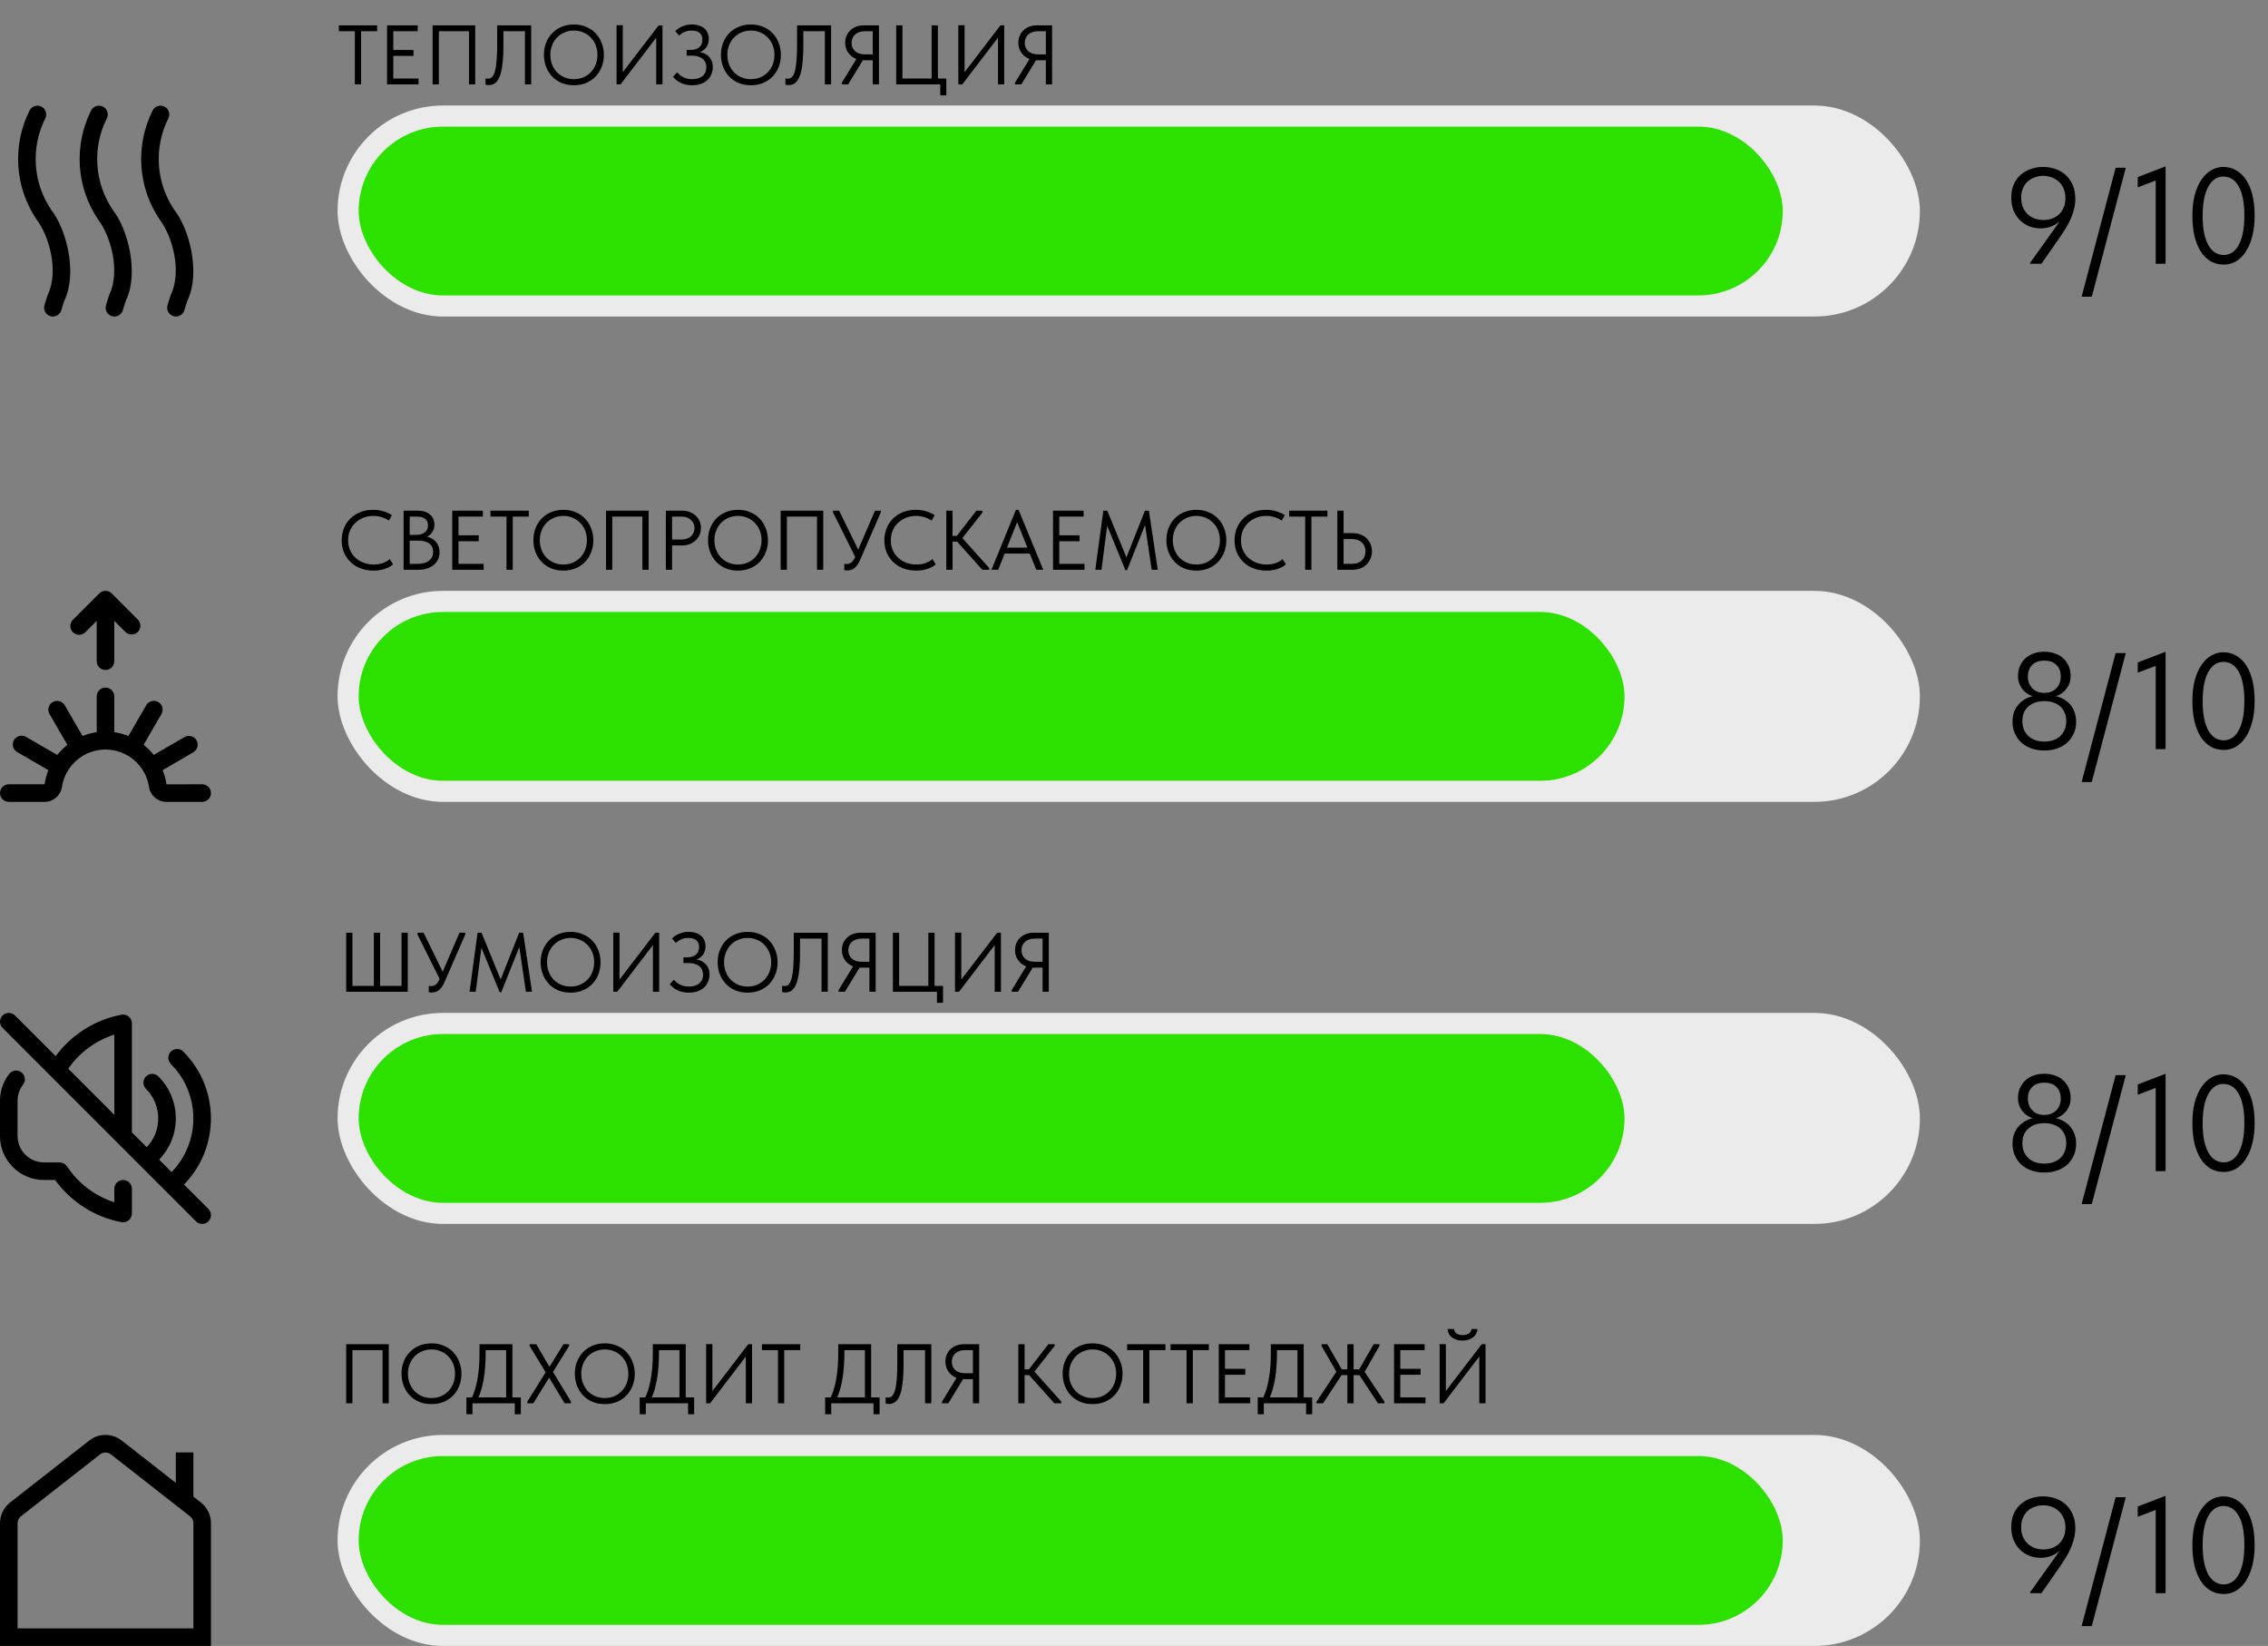
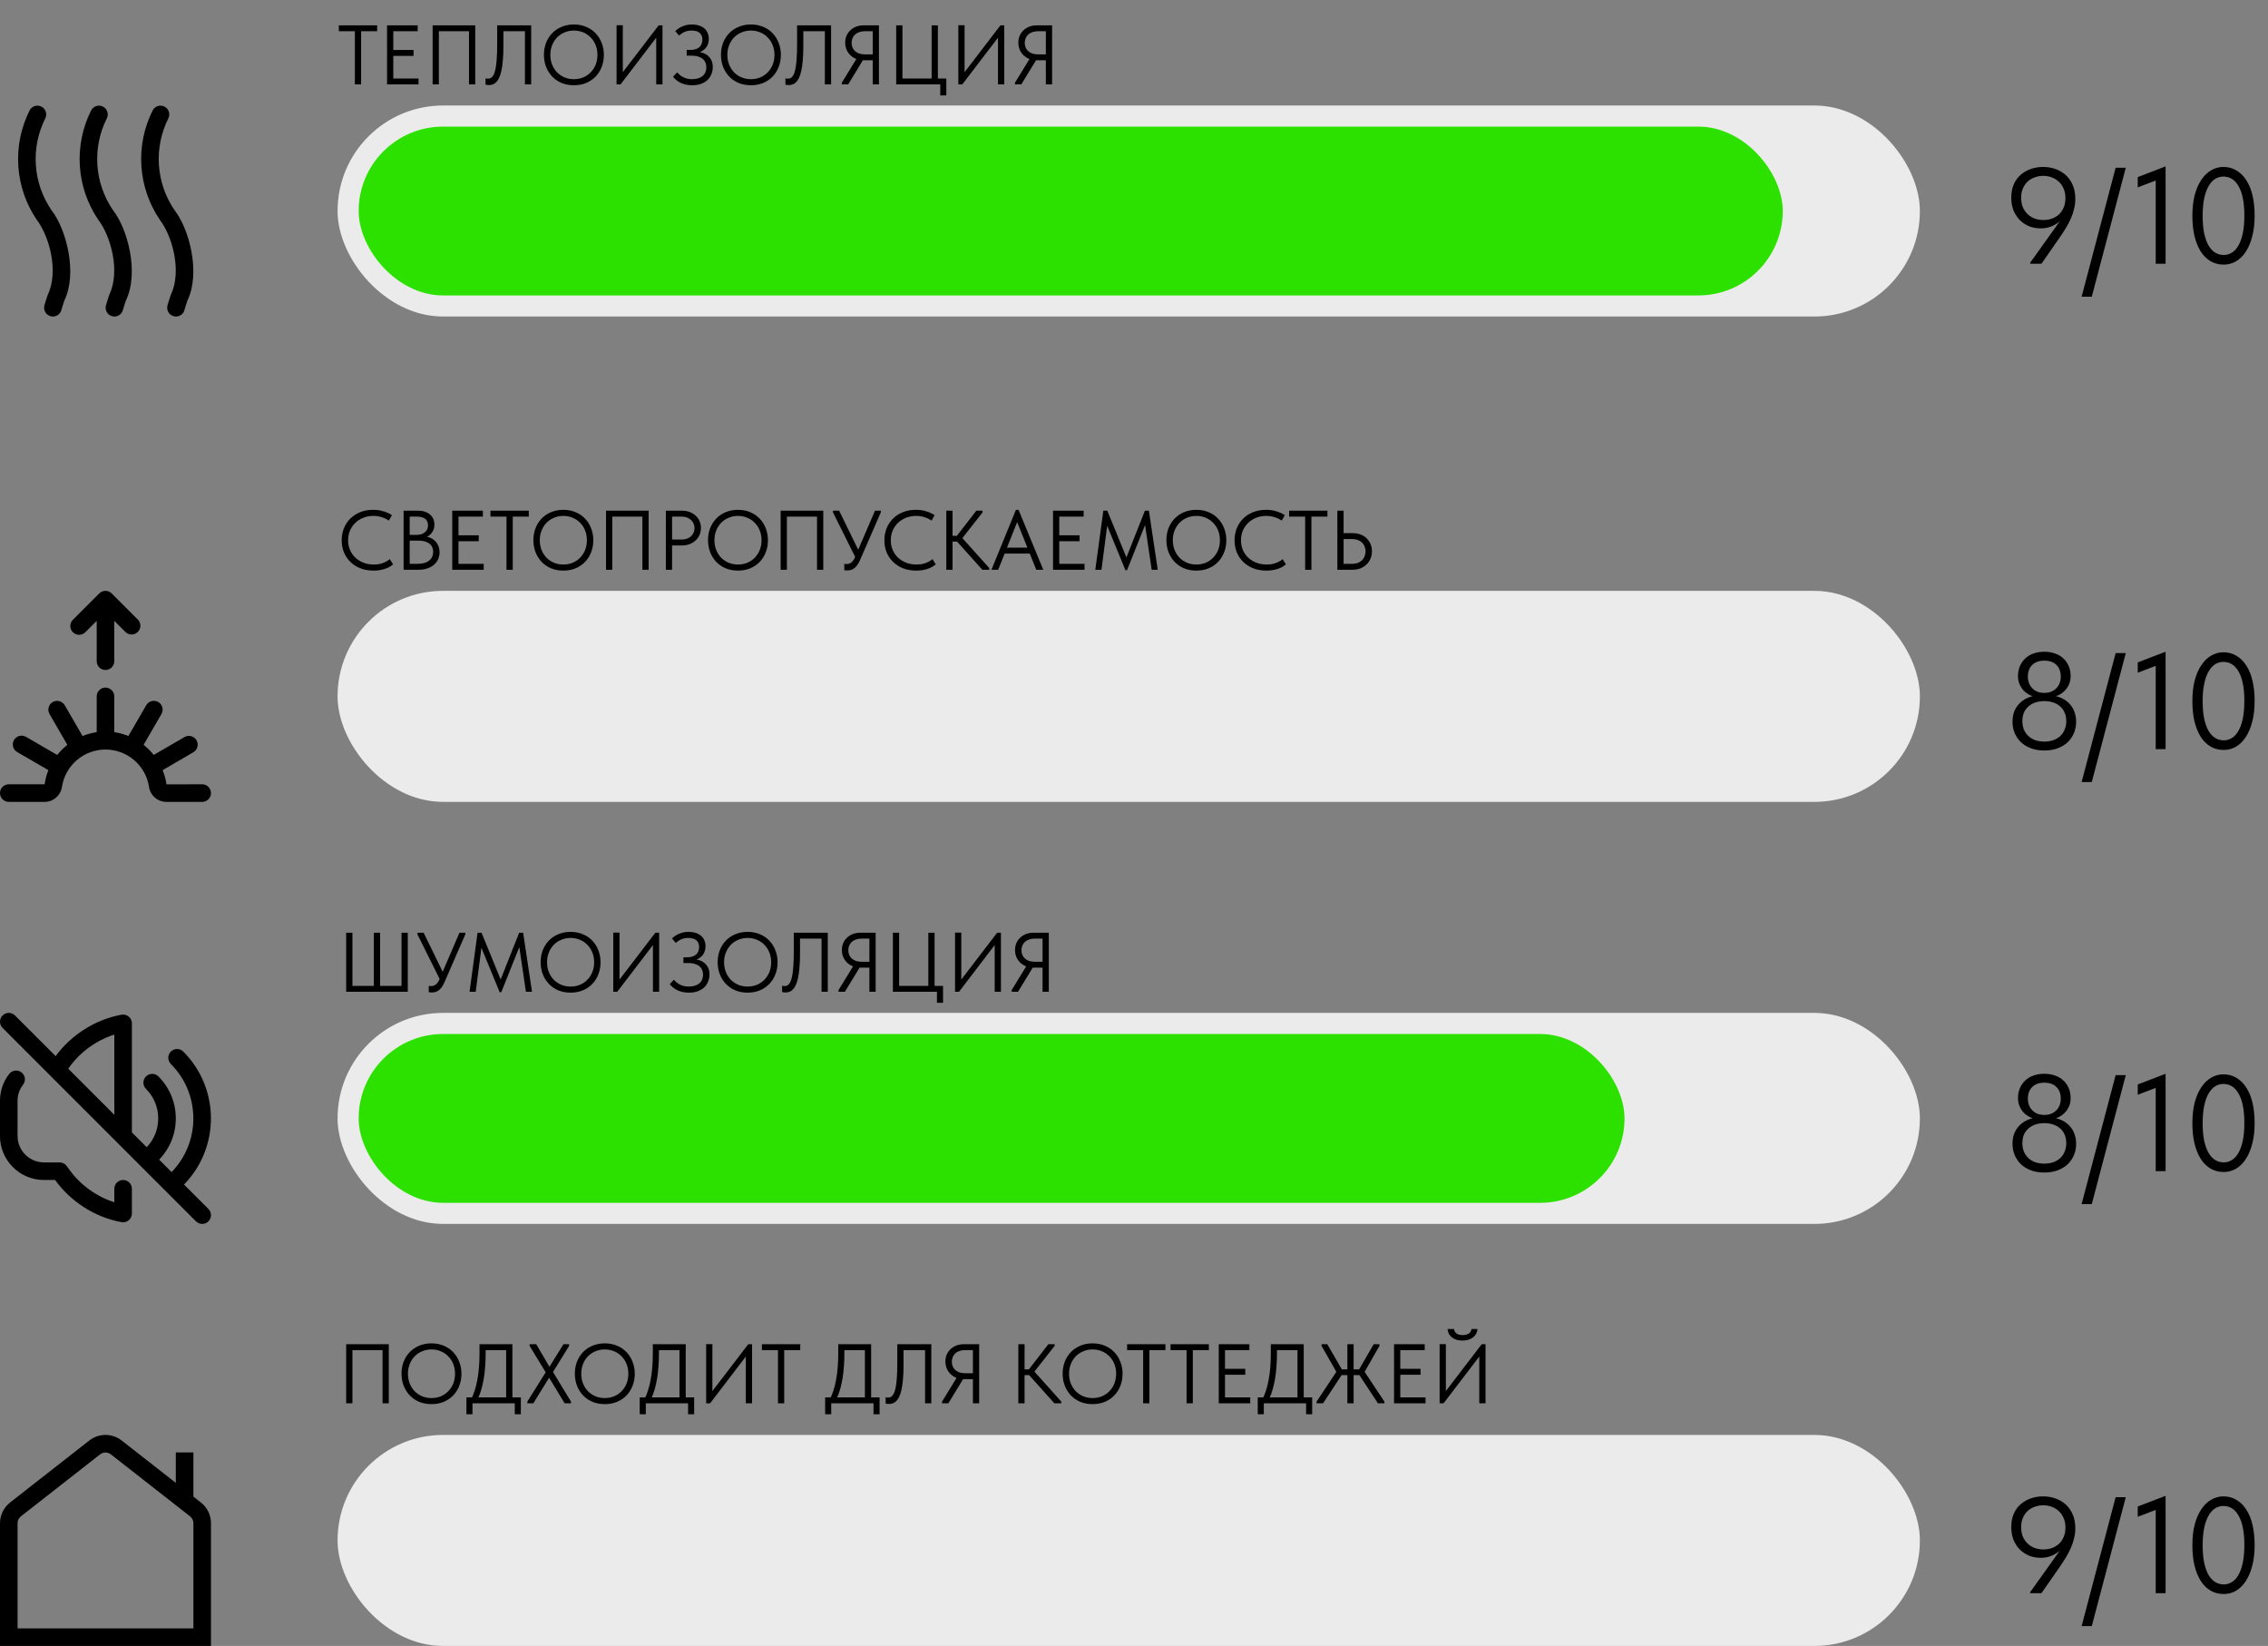
<svg xmlns="http://www.w3.org/2000/svg" width="215" height="156" viewBox="0 0 215 156" fill="none">
  <rect x="0" y="0" width="215" height="156" fill="#808080" stroke="none" />
  <g clip-path="url(#clip0_52_40)">
    <path d="M16.68 30C16.551 30 16.424 29.97 16.309 29.913C16.194 29.856 16.093 29.773 16.016 29.671C15.938 29.568 15.885 29.449 15.861 29.323C15.837 29.197 15.842 29.066 15.877 28.942C15.973 28.593 16.082 28.269 16.191 27.95C17.262 25.713 16.341 22.381 15.144 20.822C14.123 19.313 13.523 17.56 13.403 15.743C13.284 13.925 13.651 12.109 14.466 10.48C14.562 10.284 14.731 10.133 14.937 10.06C15.143 9.988 15.37 9.999 15.568 10.092C15.766 10.184 15.919 10.351 15.995 10.556C16.072 10.761 16.064 10.987 15.975 11.187C15.278 12.56 14.964 14.096 15.064 15.633C15.165 17.17 15.677 18.651 16.547 19.922C17.942 21.703 19.035 25.85 17.769 28.482C17.671 28.774 17.571 29.072 17.482 29.391C17.433 29.566 17.328 29.72 17.183 29.83C17.038 29.94 16.862 30 16.68 30ZM10.847 30C10.718 30 10.591 29.97 10.476 29.913C10.361 29.856 10.26 29.773 10.182 29.671C10.105 29.568 10.052 29.449 10.027 29.323C10.003 29.197 10.009 29.066 10.043 28.942C10.14 28.593 10.249 28.269 10.357 27.95C11.428 25.713 10.508 22.381 9.311 20.822C8.29 19.313 7.689 17.56 7.57 15.743C7.451 13.925 7.818 12.109 8.633 10.48C8.729 10.284 8.898 10.133 9.104 10.06C9.31 9.988 9.537 9.999 9.734 10.092C9.932 10.184 10.086 10.351 10.162 10.556C10.238 10.761 10.231 10.987 10.142 11.187C9.445 12.56 9.13 14.096 9.231 15.633C9.332 17.17 9.844 18.651 10.713 19.922C12.109 21.703 13.202 25.85 11.936 28.482C11.838 28.774 11.738 29.072 11.648 29.391C11.6 29.566 11.495 29.72 11.35 29.83C11.205 29.94 11.028 30 10.847 30ZM5.013 30C4.885 30 4.758 29.97 4.643 29.913C4.527 29.856 4.427 29.773 4.349 29.671C4.271 29.568 4.218 29.449 4.194 29.323C4.17 29.197 4.175 29.066 4.21 28.942C4.307 28.593 4.416 28.269 4.524 27.95C5.595 25.713 4.674 22.381 3.478 20.822C2.457 19.313 1.856 17.56 1.737 15.743C1.618 13.925 1.984 12.109 2.799 10.48C2.895 10.284 3.065 10.133 3.271 10.06C3.477 9.988 3.703 9.999 3.901 10.092C4.099 10.184 4.253 10.351 4.329 10.556C4.405 10.761 4.398 10.987 4.308 11.187C3.612 12.56 3.297 14.096 3.398 15.633C3.498 17.17 4.01 18.651 4.88 19.922C6.276 21.703 7.368 25.85 6.103 28.482C6.004 28.774 5.904 29.072 5.815 29.391C5.766 29.566 5.661 29.72 5.517 29.83C5.372 29.94 5.195 30 5.013 30Z" fill="black" />
  </g>
  <rect x="32" y="10" width="150" height="20" rx="10" fill="#ECEBEB" />
  <rect x="34" y="12" width="135" height="16" rx="8" fill="#2CE100" />
  <g clip-path="url(#clip1_52_40)">
    <path d="M19.167 76H15.768C15.369 75.999 14.983 75.854 14.682 75.592C14.38 75.331 14.183 74.969 14.125 74.574C13.973 73.59 13.473 72.692 12.716 72.044C11.96 71.395 10.996 71.039 10 71.039C9.004 71.039 8.04 71.395 7.284 72.044C6.527 72.692 6.027 73.59 5.875 74.574C5.817 74.969 5.62 75.33 5.318 75.592C5.017 75.854 4.632 75.998 4.232 76H0.833C0.612 76 0.4 75.912 0.244 75.756C0.088 75.6 0 75.388 0 75.167C0 74.946 0.088 74.734 0.244 74.578C0.4 74.421 0.612 74.333 0.833 74.333H4.232C4.296 73.874 4.416 73.424 4.589 72.994L1.652 71.291C1.553 71.238 1.467 71.166 1.397 71.079C1.327 70.992 1.275 70.892 1.245 70.785C1.214 70.677 1.206 70.565 1.22 70.454C1.233 70.344 1.269 70.237 1.325 70.14C1.381 70.044 1.455 69.959 1.544 69.892C1.633 69.825 1.735 69.776 1.843 69.749C1.951 69.722 2.064 69.716 2.174 69.734C2.284 69.751 2.39 69.79 2.485 69.848L5.426 71.553C5.708 71.199 6.03 70.878 6.385 70.597L4.682 67.653C4.579 67.463 4.555 67.239 4.614 67.031C4.673 66.823 4.811 66.645 4.999 66.537C5.186 66.428 5.409 66.397 5.619 66.45C5.829 66.503 6.01 66.636 6.124 66.82L7.827 69.759C8.258 69.584 8.707 69.461 9.167 69.393V66C9.167 65.779 9.254 65.567 9.411 65.411C9.567 65.254 9.779 65.167 10 65.167C10.221 65.167 10.433 65.254 10.589 65.411C10.745 65.567 10.833 65.779 10.833 66V69.393C11.293 69.46 11.742 69.583 12.172 69.757L13.876 66.817C13.99 66.633 14.171 66.501 14.381 66.448C14.591 66.395 14.814 66.426 15.001 66.534C15.189 66.643 15.327 66.82 15.386 67.028C15.445 67.237 15.421 67.46 15.318 67.651L13.613 70.593C13.968 70.874 14.29 71.195 14.572 71.55L17.512 69.845C17.703 69.742 17.927 69.718 18.135 69.777C18.343 69.836 18.521 69.974 18.629 70.162C18.737 70.35 18.768 70.572 18.716 70.782C18.663 70.992 18.53 71.174 18.346 71.287L15.417 72.993C15.592 73.425 15.714 73.878 15.78 74.34L19.167 74.333C19.388 74.333 19.6 74.421 19.756 74.578C19.912 74.734 20 74.946 20 75.167C20 75.388 19.912 75.6 19.756 75.756C19.6 75.912 19.388 76 19.167 76ZM13.088 58.743L10.588 56.243C10.431 56.087 10.219 55.999 9.998 55.999C9.777 55.999 9.565 56.087 9.409 56.243L6.909 58.743C6.753 58.9 6.665 59.112 6.665 59.333C6.665 59.554 6.752 59.766 6.909 59.922C7.065 60.078 7.277 60.166 7.498 60.166C7.719 60.166 7.931 60.079 8.088 59.922L9.167 58.845V62.667C9.167 62.888 9.254 63.1 9.411 63.256C9.567 63.412 9.779 63.5 10 63.5C10.221 63.5 10.433 63.412 10.589 63.256C10.745 63.1 10.833 62.888 10.833 62.667V58.845L11.917 59.922C12.075 60.066 12.283 60.143 12.497 60.137C12.711 60.131 12.914 60.044 13.065 59.892C13.216 59.741 13.303 59.537 13.308 59.323C13.313 59.109 13.236 58.902 13.092 58.743H13.088Z" fill="black" />
  </g>
  <rect x="32" y="56" width="150" height="20" rx="10" fill="#ECEBEB" />
-   <rect x="34" y="58" width="120" height="16" rx="8" fill="#2CE100" />
  <g clip-path="url(#clip2_52_40)">
    <path d="M12.503 112.67V115.013C12.503 115.261 12.393 115.496 12.203 115.654C12.053 115.78 11.864 115.847 11.67 115.847C11.619 115.847 11.569 115.842 11.519 115.832C9.02 115.373 6.726 113.917 5.224 111.837H4.166C1.868 111.837 -0.002 109.967 -0.002 107.668V104.334C-0.002 103.404 0.299 102.523 0.869 101.787C1.152 101.422 1.674 101.357 2.038 101.637C2.402 101.919 2.469 102.442 2.187 102.807C1.846 103.247 1.665 103.776 1.665 104.333V107.667C1.665 109.047 2.787 110.169 4.167 110.169H5.65C5.917 110.169 6.168 110.297 6.326 110.514L6.576 110.86C7.628 112.317 9.145 113.407 10.837 113.946V112.669C10.837 112.209 11.209 111.836 11.67 111.836C12.131 111.836 12.503 112.21 12.503 112.67ZM19.756 115.756C19.593 115.918 19.38 116 19.167 116C18.953 116 18.74 115.918 18.578 115.756L0.244 97.422C-0.082 97.097 -0.082 96.57 0.244 96.244C0.57 95.918 1.097 95.918 1.422 96.244L5.275 100.097C6.776 98.057 9.046 96.627 11.518 96.171C11.762 96.127 12.013 96.192 12.203 96.35C12.393 96.508 12.502 96.743 12.502 96.991V107.326L13.908 108.731C14.613 107.992 14.999 107.026 14.999 106.001C14.999 104.943 14.588 103.95 13.839 103.202C13.513 102.877 13.513 102.349 13.839 102.023C14.165 101.697 14.692 101.697 15.018 102.023C16.08 103.086 16.666 104.498 16.666 106.001C16.666 107.471 16.105 108.855 15.086 109.909L16.265 111.088C19.04 108.24 19.018 103.665 16.198 100.845C15.872 100.519 15.872 99.993 16.198 99.667C16.523 99.341 17.05 99.341 17.376 99.667C20.846 103.137 20.868 108.768 17.443 112.267L19.755 114.578C20.081 114.904 20.081 115.431 19.755 115.757L19.756 115.756ZM6.468 101.29L10.837 105.658V98.057C9.143 98.596 7.625 99.686 6.575 101.142L6.468 101.29Z" fill="black" />
  </g>
  <rect x="32" y="96" width="150" height="20" rx="10" fill="#ECEBEB" />
  <rect x="34" y="98" width="120" height="16" rx="8" fill="#2CE100" />
  <g clip-path="url(#clip3_52_40)">
    <path d="M19.041 142.401L18.333 141.848V137.656H16.667V140.543L11.541 136.532C10.634 135.82 9.367 135.82 8.46 136.532L0.959 142.4C0.35 142.878 0 143.596 0 144.369V156H20V144.369C20 143.595 19.65 142.878 19.041 142.401ZM18.333 154.333H1.667V144.369C1.667 144.111 1.783 143.872 1.987 143.713L9.487 137.843C9.789 137.608 10.211 137.608 10.513 137.843L18.013 143.713C18.217 143.872 18.333 144.112 18.333 144.369V154.333Z" fill="black" />
  </g>
  <rect x="32" y="136" width="150" height="20" rx="10" fill="#ECEBEB" />
-   <rect x="34" y="138" width="135" height="16" rx="8" fill="#2CE100" />
  <path d="M33.64 8V2.96H32.12V2.4H35.752V2.96H34.232V8H33.64ZM36.691 8V2.4H39.595V2.96H37.283V4.736H39.203V5.296H37.283V7.44H39.675V8H36.691ZM41.011 8V2.4H45.051V8H44.459V2.776L44.643 2.96H41.419L41.603 2.776V8H41.011ZM46.331 8.064C46.257 8.064 46.193 8.059 46.139 8.048C46.086 8.043 46.048 8.035 46.027 8.024V7.424C46.054 7.435 46.089 7.443 46.131 7.448C46.174 7.453 46.214 7.456 46.251 7.456C46.331 7.456 46.408 7.443 46.483 7.416C46.558 7.384 46.627 7.328 46.691 7.248C46.761 7.163 46.822 7.045 46.875 6.896C46.928 6.747 46.974 6.549 47.011 6.304C47.048 6.059 47.078 5.763 47.099 5.416C47.12 5.064 47.131 4.648 47.131 4.168V2.4H50.355V8H49.763V2.96H47.723V4.392C47.723 4.915 47.705 5.368 47.667 5.752C47.635 6.136 47.587 6.464 47.523 6.736C47.465 7.008 47.39 7.232 47.299 7.408C47.214 7.579 47.12 7.712 47.019 7.808C46.918 7.904 46.809 7.971 46.691 8.008C46.574 8.045 46.454 8.064 46.331 8.064ZM54.404 7.504C54.724 7.504 55.02 7.448 55.292 7.336C55.564 7.219 55.798 7.059 55.996 6.856C56.199 6.648 56.356 6.405 56.468 6.128C56.58 5.845 56.636 5.536 56.636 5.2C56.636 4.864 56.58 4.557 56.468 4.28C56.356 3.997 56.199 3.755 55.996 3.552C55.798 3.344 55.564 3.184 55.292 3.072C55.02 2.955 54.724 2.896 54.404 2.896C54.084 2.896 53.788 2.955 53.516 3.072C53.244 3.184 53.007 3.344 52.804 3.552C52.606 3.755 52.452 3.997 52.34 4.28C52.228 4.557 52.172 4.864 52.172 5.2C52.172 5.536 52.228 5.845 52.34 6.128C52.452 6.405 52.606 6.648 52.804 6.856C53.007 7.059 53.244 7.219 53.516 7.336C53.788 7.448 54.084 7.504 54.404 7.504ZM54.404 8.08C53.977 8.08 53.588 8.008 53.236 7.864C52.889 7.715 52.59 7.509 52.34 7.248C52.094 6.987 51.903 6.68 51.764 6.328C51.63 5.976 51.564 5.597 51.564 5.192C51.564 4.787 51.63 4.411 51.764 4.064C51.903 3.712 52.094 3.408 52.34 3.152C52.59 2.891 52.889 2.688 53.236 2.544C53.588 2.395 53.977 2.32 54.404 2.32C54.831 2.32 55.217 2.395 55.564 2.544C55.916 2.688 56.215 2.891 56.46 3.152C56.711 3.413 56.903 3.72 57.036 4.072C57.175 4.419 57.244 4.797 57.244 5.208C57.244 5.613 57.175 5.992 57.036 6.344C56.903 6.691 56.711 6.995 56.46 7.256C56.215 7.512 55.916 7.715 55.564 7.864C55.217 8.008 54.831 8.08 54.404 8.08ZM58.449 8V2.392H59.041V7.056L58.913 7.008L62.441 2.4H62.801V8H62.209V3.192L62.425 3.288L58.825 8H58.449ZM65.617 8.08C65.222 8.08 64.873 8.011 64.569 7.872C64.27 7.733 64.014 7.536 63.801 7.28L64.185 6.856C64.26 6.931 64.34 7.008 64.425 7.088C64.516 7.163 64.617 7.232 64.729 7.296C64.841 7.355 64.969 7.405 65.113 7.448C65.257 7.485 65.42 7.504 65.601 7.504C65.825 7.504 66.02 7.477 66.185 7.424C66.356 7.371 66.497 7.296 66.609 7.2C66.727 7.099 66.814 6.979 66.873 6.84C66.932 6.701 66.961 6.547 66.961 6.376C66.961 6.216 66.932 6.069 66.873 5.936C66.82 5.797 66.734 5.68 66.617 5.584C66.505 5.488 66.361 5.413 66.185 5.36C66.009 5.301 65.799 5.272 65.553 5.272H65.097V4.728H65.481C65.652 4.728 65.804 4.707 65.937 4.664C66.076 4.621 66.193 4.56 66.289 4.48C66.385 4.395 66.457 4.293 66.505 4.176C66.558 4.053 66.585 3.917 66.585 3.768C66.585 3.624 66.564 3.499 66.521 3.392C66.478 3.285 66.415 3.195 66.329 3.12C66.244 3.045 66.135 2.989 66.001 2.952C65.873 2.915 65.719 2.896 65.537 2.896C65.425 2.896 65.319 2.907 65.217 2.928C65.116 2.944 65.017 2.973 64.921 3.016C64.825 3.053 64.732 3.101 64.641 3.16C64.556 3.219 64.468 3.288 64.377 3.368L64.009 2.944C64.084 2.88 64.169 2.811 64.265 2.736C64.367 2.661 64.481 2.595 64.609 2.536C64.737 2.472 64.879 2.421 65.033 2.384C65.193 2.341 65.369 2.32 65.561 2.32C65.838 2.32 66.079 2.355 66.281 2.424C66.489 2.493 66.66 2.589 66.793 2.712C66.927 2.829 67.025 2.973 67.089 3.144C67.159 3.309 67.193 3.488 67.193 3.68C67.193 3.84 67.169 3.995 67.121 4.144C67.079 4.288 67.009 4.419 66.913 4.536C66.823 4.648 66.708 4.747 66.569 4.832C66.436 4.912 66.278 4.973 66.097 5.016L66.137 4.92C66.308 4.925 66.478 4.957 66.649 5.016C66.82 5.075 66.972 5.163 67.105 5.28C67.244 5.397 67.356 5.544 67.441 5.72C67.526 5.896 67.569 6.104 67.569 6.344C67.569 6.584 67.526 6.811 67.441 7.024C67.361 7.232 67.239 7.416 67.073 7.576C66.913 7.731 66.71 7.853 66.465 7.944C66.225 8.035 65.942 8.08 65.617 8.08ZM71.185 7.504C71.505 7.504 71.801 7.448 72.073 7.336C72.345 7.219 72.58 7.059 72.777 6.856C72.98 6.648 73.137 6.405 73.249 6.128C73.361 5.845 73.417 5.536 73.417 5.2C73.417 4.864 73.361 4.557 73.249 4.28C73.137 3.997 72.98 3.755 72.777 3.552C72.58 3.344 72.345 3.184 72.073 3.072C71.801 2.955 71.505 2.896 71.185 2.896C70.865 2.896 70.569 2.955 70.297 3.072C70.025 3.184 69.788 3.344 69.585 3.552C69.388 3.755 69.233 3.997 69.121 4.28C69.009 4.557 68.953 4.864 68.953 5.2C68.953 5.536 69.009 5.845 69.121 6.128C69.233 6.405 69.388 6.648 69.585 6.856C69.788 7.059 70.025 7.219 70.297 7.336C70.569 7.448 70.865 7.504 71.185 7.504ZM71.185 8.08C70.758 8.08 70.369 8.008 70.017 7.864C69.671 7.715 69.372 7.509 69.121 7.248C68.876 6.987 68.684 6.68 68.545 6.328C68.412 5.976 68.345 5.597 68.345 5.192C68.345 4.787 68.412 4.411 68.545 4.064C68.684 3.712 68.876 3.408 69.121 3.152C69.372 2.891 69.671 2.688 70.017 2.544C70.369 2.395 70.758 2.32 71.185 2.32C71.612 2.32 71.999 2.395 72.345 2.544C72.697 2.688 72.996 2.891 73.241 3.152C73.492 3.413 73.684 3.72 73.817 4.072C73.956 4.419 74.025 4.797 74.025 5.208C74.025 5.613 73.956 5.992 73.817 6.344C73.684 6.691 73.492 6.995 73.241 7.256C72.996 7.512 72.697 7.715 72.345 7.864C71.999 8.008 71.612 8.08 71.185 8.08ZM74.761 8.064C74.686 8.064 74.622 8.059 74.569 8.048C74.516 8.043 74.478 8.035 74.457 8.024V7.424C74.484 7.435 74.518 7.443 74.561 7.448C74.603 7.453 74.644 7.456 74.681 7.456C74.761 7.456 74.838 7.443 74.913 7.416C74.987 7.384 75.057 7.328 75.121 7.248C75.19 7.163 75.251 7.045 75.305 6.896C75.358 6.747 75.403 6.549 75.441 6.304C75.478 6.059 75.507 5.763 75.529 5.416C75.55 5.064 75.561 4.648 75.561 4.168V2.4H78.785V8H78.193V2.96H76.153V4.392C76.153 4.915 76.134 5.368 76.097 5.752C76.065 6.136 76.017 6.464 75.953 6.736C75.894 7.008 75.82 7.232 75.729 7.408C75.644 7.579 75.55 7.712 75.449 7.808C75.347 7.904 75.238 7.971 75.121 8.008C75.004 8.045 74.883 8.064 74.761 8.064ZM82.73 8V5.712H81.89C81.618 5.712 81.372 5.669 81.154 5.584C80.94 5.493 80.756 5.373 80.602 5.224C80.447 5.069 80.327 4.891 80.242 4.688C80.162 4.485 80.122 4.269 80.122 4.04C80.122 3.811 80.162 3.597 80.242 3.4C80.327 3.197 80.447 3.024 80.602 2.88C80.756 2.731 80.94 2.613 81.154 2.528C81.372 2.443 81.618 2.4 81.89 2.4H83.322V8H82.73ZM79.802 8V7.84L81.274 5.44L81.882 5.576L80.402 8H79.802ZM81.97 5.152H82.73V2.96H81.97C81.772 2.96 81.596 2.989 81.442 3.048C81.287 3.101 81.156 3.179 81.05 3.28C80.943 3.381 80.863 3.499 80.81 3.632C80.756 3.765 80.73 3.909 80.73 4.064C80.73 4.219 80.756 4.363 80.81 4.496C80.863 4.624 80.943 4.739 81.05 4.84C81.156 4.936 81.287 5.013 81.442 5.072C81.596 5.125 81.772 5.152 81.97 5.152ZM89.133 9.04V8H84.957V2.4H85.549V7.44H88.317V2.4H88.909V7.44H89.709V9.04H89.133ZM90.847 8V2.392H91.439V7.056L91.311 7.008L94.839 2.4H95.199V8H94.607V3.192L94.823 3.288L91.223 8H90.847ZM99.144 8V5.712H98.304C98.032 5.712 97.786 5.669 97.568 5.584C97.354 5.493 97.17 5.373 97.016 5.224C96.861 5.069 96.741 4.891 96.656 4.688C96.576 4.485 96.536 4.269 96.536 4.04C96.536 3.811 96.576 3.597 96.656 3.4C96.741 3.197 96.861 3.024 97.016 2.88C97.17 2.731 97.354 2.613 97.568 2.528C97.786 2.443 98.032 2.4 98.304 2.4H99.736V8H99.144ZM96.216 8V7.84L97.688 5.44L98.296 5.576L96.816 8H96.216ZM98.384 5.152H99.144V2.96H98.384C98.186 2.96 98.01 2.989 97.856 3.048C97.701 3.101 97.57 3.179 97.464 3.28C97.357 3.381 97.277 3.499 97.224 3.632C97.17 3.765 97.144 3.909 97.144 4.064C97.144 4.219 97.17 4.363 97.224 4.496C97.277 4.624 97.357 4.739 97.464 4.84C97.57 4.936 97.701 5.013 97.856 5.072C98.01 5.125 98.186 5.152 98.384 5.152Z" fill="black" />
  <path d="M193.679 15.822C194.095 15.822 194.485 15.887 194.849 16.017C195.222 16.147 195.547 16.338 195.824 16.589C196.101 16.84 196.322 17.157 196.487 17.538C196.652 17.919 196.734 18.357 196.734 18.851C196.734 19.172 196.695 19.484 196.617 19.787C196.548 20.09 196.448 20.394 196.318 20.697C196.188 20.992 196.032 21.291 195.85 21.594C195.668 21.897 195.464 22.209 195.239 22.53L193.523 25H192.457V24.896L195.876 20.112H196.006C195.867 20.329 195.711 20.532 195.538 20.723C195.365 20.905 195.17 21.065 194.953 21.204C194.745 21.343 194.515 21.451 194.264 21.529C194.013 21.607 193.74 21.646 193.445 21.646C193.09 21.646 192.743 21.585 192.405 21.464C192.076 21.334 191.781 21.148 191.521 20.905C191.261 20.654 191.053 20.35 190.897 19.995C190.741 19.631 190.663 19.211 190.663 18.734C190.663 18.24 190.745 17.811 190.91 17.447C191.075 17.083 191.296 16.784 191.573 16.55C191.859 16.307 192.184 16.125 192.548 16.004C192.912 15.883 193.289 15.822 193.679 15.822ZM193.692 16.667C193.415 16.667 193.146 16.715 192.886 16.81C192.635 16.897 192.414 17.027 192.223 17.2C192.032 17.373 191.881 17.59 191.768 17.85C191.655 18.101 191.599 18.396 191.599 18.734C191.599 19.072 191.651 19.371 191.755 19.631C191.868 19.891 192.019 20.112 192.21 20.294C192.401 20.476 192.622 20.615 192.873 20.71C193.133 20.805 193.41 20.853 193.705 20.853C193.991 20.853 194.26 20.81 194.511 20.723C194.771 20.628 194.996 20.493 195.187 20.32C195.378 20.138 195.525 19.921 195.629 19.67C195.742 19.41 195.798 19.115 195.798 18.786C195.798 18.448 195.742 18.149 195.629 17.889C195.516 17.62 195.365 17.399 195.174 17.226C194.983 17.044 194.758 16.905 194.498 16.81C194.247 16.715 193.978 16.667 193.692 16.667ZM201.518 15.9L198.294 28.12H197.332L200.556 15.9H201.518ZM204.355 25V16.524L204.901 16.901L202.652 17.759V16.784L205.291 15.77V25H204.355ZM210.808 25.078C210.34 25.078 209.92 24.97 209.547 24.753C209.175 24.528 208.863 24.216 208.611 23.817C208.36 23.41 208.165 22.924 208.026 22.361C207.896 21.789 207.831 21.156 207.831 20.463C207.831 19.718 207.905 19.059 208.052 18.487C208.208 17.906 208.421 17.421 208.689 17.031C208.958 16.632 209.27 16.333 209.625 16.134C209.981 15.926 210.362 15.822 210.769 15.822C211.237 15.822 211.653 15.935 212.017 16.16C212.39 16.377 212.702 16.689 212.953 17.096C213.213 17.495 213.408 17.98 213.538 18.552C213.668 19.115 213.733 19.744 213.733 20.437C213.733 21.182 213.655 21.845 213.499 22.426C213.352 22.998 213.144 23.483 212.875 23.882C212.615 24.272 212.308 24.571 211.952 24.779C211.597 24.978 211.216 25.078 210.808 25.078ZM210.808 24.168C211.068 24.168 211.315 24.099 211.549 23.96C211.792 23.821 212 23.605 212.173 23.31C212.355 23.007 212.498 22.621 212.602 22.153C212.706 21.676 212.758 21.104 212.758 20.437C212.758 19.796 212.711 19.245 212.615 18.786C212.52 18.318 212.381 17.932 212.199 17.629C212.026 17.326 211.818 17.1 211.575 16.953C211.333 16.806 211.064 16.732 210.769 16.732C210.509 16.732 210.258 16.801 210.015 16.94C209.781 17.079 209.573 17.3 209.391 17.603C209.209 17.898 209.066 18.283 208.962 18.76C208.858 19.228 208.806 19.796 208.806 20.463C208.806 21.096 208.854 21.646 208.949 22.114C209.053 22.582 209.192 22.968 209.365 23.271C209.547 23.574 209.76 23.8 210.002 23.947C210.245 24.094 210.514 24.168 210.808 24.168Z" fill="black" />
  <path d="M193.796 70.285C194.108 70.285 194.39 70.242 194.641 70.155C194.901 70.06 195.122 69.93 195.304 69.765C195.486 69.592 195.625 69.388 195.72 69.154C195.824 68.911 195.876 68.643 195.876 68.348C195.876 68.045 195.824 67.776 195.72 67.542C195.625 67.308 195.486 67.113 195.304 66.957C195.122 66.792 194.901 66.667 194.641 66.58C194.39 66.493 194.108 66.45 193.796 66.45C193.484 66.45 193.198 66.493 192.938 66.58C192.687 66.667 192.47 66.792 192.288 66.957C192.106 67.113 191.963 67.308 191.859 67.542C191.764 67.776 191.716 68.045 191.716 68.348C191.716 68.643 191.764 68.911 191.859 69.154C191.963 69.388 192.106 69.592 192.288 69.765C192.47 69.93 192.687 70.06 192.938 70.155C193.198 70.242 193.484 70.285 193.796 70.285ZM193.796 71.13C193.328 71.13 192.908 71.061 192.535 70.922C192.162 70.783 191.846 70.593 191.586 70.35C191.326 70.099 191.127 69.808 190.988 69.479C190.849 69.15 190.78 68.79 190.78 68.4C190.78 68.079 190.828 67.776 190.923 67.49C191.027 67.204 191.179 66.953 191.378 66.736C191.577 66.511 191.829 66.324 192.132 66.177C192.435 66.03 192.791 65.939 193.198 65.904L193.042 66.047C192.843 66.03 192.639 65.973 192.431 65.878C192.223 65.774 192.032 65.64 191.859 65.475C191.694 65.302 191.56 65.098 191.456 64.864C191.352 64.63 191.3 64.366 191.3 64.071C191.3 63.724 191.361 63.412 191.482 63.135C191.603 62.849 191.772 62.606 191.989 62.407C192.206 62.199 192.466 62.043 192.769 61.939C193.081 61.826 193.423 61.77 193.796 61.77C194.169 61.77 194.507 61.826 194.81 61.939C195.122 62.043 195.386 62.199 195.603 62.407C195.82 62.606 195.989 62.849 196.11 63.135C196.231 63.412 196.292 63.724 196.292 64.071C196.292 64.366 196.24 64.63 196.136 64.864C196.032 65.098 195.893 65.302 195.72 65.475C195.555 65.64 195.369 65.774 195.161 65.878C194.953 65.973 194.749 66.03 194.55 66.047L194.394 65.904C194.801 65.939 195.157 66.03 195.46 66.177C195.763 66.324 196.015 66.511 196.214 66.736C196.413 66.953 196.561 67.204 196.656 67.49C196.76 67.776 196.812 68.079 196.812 68.4C196.812 68.79 196.743 69.15 196.604 69.479C196.465 69.808 196.266 70.099 196.006 70.35C195.746 70.593 195.43 70.783 195.057 70.922C194.684 71.061 194.264 71.13 193.796 71.13ZM193.796 65.67C194.047 65.67 194.268 65.631 194.459 65.553C194.658 65.466 194.823 65.354 194.953 65.215C195.083 65.076 195.183 64.916 195.252 64.734C195.321 64.543 195.356 64.344 195.356 64.136C195.356 63.668 195.222 63.3 194.953 63.031C194.684 62.754 194.299 62.615 193.796 62.615C193.293 62.615 192.908 62.754 192.639 63.031C192.37 63.3 192.236 63.668 192.236 64.136C192.236 64.344 192.271 64.543 192.34 64.734C192.409 64.916 192.509 65.076 192.639 65.215C192.769 65.354 192.929 65.466 193.12 65.553C193.319 65.631 193.545 65.67 193.796 65.67ZM201.518 61.9L198.294 74.12H197.332L200.556 61.9H201.518ZM204.355 71V62.524L204.901 62.901L202.652 63.759V62.784L205.291 61.77V71H204.355ZM210.808 71.078C210.34 71.078 209.92 70.97 209.547 70.753C209.175 70.528 208.863 70.216 208.611 69.817C208.36 69.41 208.165 68.924 208.026 68.361C207.896 67.789 207.831 67.156 207.831 66.463C207.831 65.718 207.905 65.059 208.052 64.487C208.208 63.906 208.421 63.421 208.689 63.031C208.958 62.632 209.27 62.333 209.625 62.134C209.981 61.926 210.362 61.822 210.769 61.822C211.237 61.822 211.653 61.935 212.017 62.16C212.39 62.377 212.702 62.689 212.953 63.096C213.213 63.495 213.408 63.98 213.538 64.552C213.668 65.115 213.733 65.744 213.733 66.437C213.733 67.182 213.655 67.845 213.499 68.426C213.352 68.998 213.144 69.483 212.875 69.882C212.615 70.272 212.308 70.571 211.952 70.779C211.597 70.978 211.216 71.078 210.808 71.078ZM210.808 70.168C211.068 70.168 211.315 70.099 211.549 69.96C211.792 69.821 212 69.605 212.173 69.31C212.355 69.007 212.498 68.621 212.602 68.153C212.706 67.676 212.758 67.104 212.758 66.437C212.758 65.796 212.711 65.245 212.615 64.786C212.52 64.318 212.381 63.932 212.199 63.629C212.026 63.326 211.818 63.1 211.575 62.953C211.333 62.806 211.064 62.732 210.769 62.732C210.509 62.732 210.258 62.801 210.015 62.94C209.781 63.079 209.573 63.3 209.391 63.603C209.209 63.898 209.066 64.283 208.962 64.76C208.858 65.228 208.806 65.796 208.806 66.463C208.806 67.096 208.854 67.646 208.949 68.114C209.053 68.582 209.192 68.968 209.365 69.271C209.547 69.574 209.76 69.8 210.002 69.947C210.245 70.094 210.514 70.168 210.808 70.168Z" fill="black" />
  <path d="M193.796 110.285C194.108 110.285 194.39 110.242 194.641 110.155C194.901 110.06 195.122 109.93 195.304 109.765C195.486 109.592 195.625 109.388 195.72 109.154C195.824 108.911 195.876 108.643 195.876 108.348C195.876 108.045 195.824 107.776 195.72 107.542C195.625 107.308 195.486 107.113 195.304 106.957C195.122 106.792 194.901 106.667 194.641 106.58C194.39 106.493 194.108 106.45 193.796 106.45C193.484 106.45 193.198 106.493 192.938 106.58C192.687 106.667 192.47 106.792 192.288 106.957C192.106 107.113 191.963 107.308 191.859 107.542C191.764 107.776 191.716 108.045 191.716 108.348C191.716 108.643 191.764 108.911 191.859 109.154C191.963 109.388 192.106 109.592 192.288 109.765C192.47 109.93 192.687 110.06 192.938 110.155C193.198 110.242 193.484 110.285 193.796 110.285ZM193.796 111.13C193.328 111.13 192.908 111.061 192.535 110.922C192.162 110.783 191.846 110.593 191.586 110.35C191.326 110.099 191.127 109.808 190.988 109.479C190.849 109.15 190.78 108.79 190.78 108.4C190.78 108.079 190.828 107.776 190.923 107.49C191.027 107.204 191.179 106.953 191.378 106.736C191.577 106.511 191.829 106.324 192.132 106.177C192.435 106.03 192.791 105.939 193.198 105.904L193.042 106.047C192.843 106.03 192.639 105.973 192.431 105.878C192.223 105.774 192.032 105.64 191.859 105.475C191.694 105.302 191.56 105.098 191.456 104.864C191.352 104.63 191.3 104.366 191.3 104.071C191.3 103.724 191.361 103.412 191.482 103.135C191.603 102.849 191.772 102.606 191.989 102.407C192.206 102.199 192.466 102.043 192.769 101.939C193.081 101.826 193.423 101.77 193.796 101.77C194.169 101.77 194.507 101.826 194.81 101.939C195.122 102.043 195.386 102.199 195.603 102.407C195.82 102.606 195.989 102.849 196.11 103.135C196.231 103.412 196.292 103.724 196.292 104.071C196.292 104.366 196.24 104.63 196.136 104.864C196.032 105.098 195.893 105.302 195.72 105.475C195.555 105.64 195.369 105.774 195.161 105.878C194.953 105.973 194.749 106.03 194.55 106.047L194.394 105.904C194.801 105.939 195.157 106.03 195.46 106.177C195.763 106.324 196.015 106.511 196.214 106.736C196.413 106.953 196.561 107.204 196.656 107.49C196.76 107.776 196.812 108.079 196.812 108.4C196.812 108.79 196.743 109.15 196.604 109.479C196.465 109.808 196.266 110.099 196.006 110.35C195.746 110.593 195.43 110.783 195.057 110.922C194.684 111.061 194.264 111.13 193.796 111.13ZM193.796 105.67C194.047 105.67 194.268 105.631 194.459 105.553C194.658 105.466 194.823 105.354 194.953 105.215C195.083 105.076 195.183 104.916 195.252 104.734C195.321 104.543 195.356 104.344 195.356 104.136C195.356 103.668 195.222 103.3 194.953 103.031C194.684 102.754 194.299 102.615 193.796 102.615C193.293 102.615 192.908 102.754 192.639 103.031C192.37 103.3 192.236 103.668 192.236 104.136C192.236 104.344 192.271 104.543 192.34 104.734C192.409 104.916 192.509 105.076 192.639 105.215C192.769 105.354 192.929 105.466 193.12 105.553C193.319 105.631 193.545 105.67 193.796 105.67ZM201.518 101.9L198.294 114.12H197.332L200.556 101.9H201.518ZM204.355 111V102.524L204.901 102.901L202.652 103.759V102.784L205.291 101.77V111H204.355ZM210.808 111.078C210.34 111.078 209.92 110.97 209.547 110.753C209.175 110.528 208.863 110.216 208.611 109.817C208.36 109.41 208.165 108.924 208.026 108.361C207.896 107.789 207.831 107.156 207.831 106.463C207.831 105.718 207.905 105.059 208.052 104.487C208.208 103.906 208.421 103.421 208.689 103.031C208.958 102.632 209.27 102.333 209.625 102.134C209.981 101.926 210.362 101.822 210.769 101.822C211.237 101.822 211.653 101.935 212.017 102.16C212.39 102.377 212.702 102.689 212.953 103.096C213.213 103.495 213.408 103.98 213.538 104.552C213.668 105.115 213.733 105.744 213.733 106.437C213.733 107.182 213.655 107.845 213.499 108.426C213.352 108.998 213.144 109.483 212.875 109.882C212.615 110.272 212.308 110.571 211.952 110.779C211.597 110.978 211.216 111.078 210.808 111.078ZM210.808 110.168C211.068 110.168 211.315 110.099 211.549 109.96C211.792 109.821 212 109.605 212.173 109.31C212.355 109.007 212.498 108.621 212.602 108.153C212.706 107.676 212.758 107.104 212.758 106.437C212.758 105.796 212.711 105.245 212.615 104.786C212.52 104.318 212.381 103.932 212.199 103.629C212.026 103.326 211.818 103.1 211.575 102.953C211.333 102.806 211.064 102.732 210.769 102.732C210.509 102.732 210.258 102.801 210.015 102.94C209.781 103.079 209.573 103.3 209.391 103.603C209.209 103.898 209.066 104.283 208.962 104.76C208.858 105.228 208.806 105.796 208.806 106.463C208.806 107.096 208.854 107.646 208.949 108.114C209.053 108.582 209.192 108.968 209.365 109.271C209.547 109.574 209.76 109.8 210.002 109.947C210.245 110.094 210.514 110.168 210.808 110.168Z" fill="black" />
  <path d="M193.679 141.822C194.095 141.822 194.485 141.887 194.849 142.017C195.222 142.147 195.547 142.338 195.824 142.589C196.101 142.84 196.322 143.157 196.487 143.538C196.652 143.919 196.734 144.357 196.734 144.851C196.734 145.172 196.695 145.484 196.617 145.787C196.548 146.09 196.448 146.394 196.318 146.697C196.188 146.992 196.032 147.291 195.85 147.594C195.668 147.897 195.464 148.209 195.239 148.53L193.523 151H192.457V150.896L195.876 146.112H196.006C195.867 146.329 195.711 146.532 195.538 146.723C195.365 146.905 195.17 147.065 194.953 147.204C194.745 147.343 194.515 147.451 194.264 147.529C194.013 147.607 193.74 147.646 193.445 147.646C193.09 147.646 192.743 147.585 192.405 147.464C192.076 147.334 191.781 147.148 191.521 146.905C191.261 146.654 191.053 146.35 190.897 145.995C190.741 145.631 190.663 145.211 190.663 144.734C190.663 144.24 190.745 143.811 190.91 143.447C191.075 143.083 191.296 142.784 191.573 142.55C191.859 142.307 192.184 142.125 192.548 142.004C192.912 141.883 193.289 141.822 193.679 141.822ZM193.692 142.667C193.415 142.667 193.146 142.715 192.886 142.81C192.635 142.897 192.414 143.027 192.223 143.2C192.032 143.373 191.881 143.59 191.768 143.85C191.655 144.101 191.599 144.396 191.599 144.734C191.599 145.072 191.651 145.371 191.755 145.631C191.868 145.891 192.019 146.112 192.21 146.294C192.401 146.476 192.622 146.615 192.873 146.71C193.133 146.805 193.41 146.853 193.705 146.853C193.991 146.853 194.26 146.81 194.511 146.723C194.771 146.628 194.996 146.493 195.187 146.32C195.378 146.138 195.525 145.921 195.629 145.67C195.742 145.41 195.798 145.115 195.798 144.786C195.798 144.448 195.742 144.149 195.629 143.889C195.516 143.62 195.365 143.399 195.174 143.226C194.983 143.044 194.758 142.905 194.498 142.81C194.247 142.715 193.978 142.667 193.692 142.667ZM201.518 141.9L198.294 154.12H197.332L200.556 141.9H201.518ZM204.355 151V142.524L204.901 142.901L202.652 143.759V142.784L205.291 141.77V151H204.355ZM210.808 151.078C210.34 151.078 209.92 150.97 209.547 150.753C209.175 150.528 208.863 150.216 208.611 149.817C208.36 149.41 208.165 148.924 208.026 148.361C207.896 147.789 207.831 147.156 207.831 146.463C207.831 145.718 207.905 145.059 208.052 144.487C208.208 143.906 208.421 143.421 208.689 143.031C208.958 142.632 209.27 142.333 209.625 142.134C209.981 141.926 210.362 141.822 210.769 141.822C211.237 141.822 211.653 141.935 212.017 142.16C212.39 142.377 212.702 142.689 212.953 143.096C213.213 143.495 213.408 143.98 213.538 144.552C213.668 145.115 213.733 145.744 213.733 146.437C213.733 147.182 213.655 147.845 213.499 148.426C213.352 148.998 213.144 149.483 212.875 149.882C212.615 150.272 212.308 150.571 211.952 150.779C211.597 150.978 211.216 151.078 210.808 151.078ZM210.808 150.168C211.068 150.168 211.315 150.099 211.549 149.96C211.792 149.821 212 149.605 212.173 149.31C212.355 149.007 212.498 148.621 212.602 148.153C212.706 147.676 212.758 147.104 212.758 146.437C212.758 145.796 212.711 145.245 212.615 144.786C212.52 144.318 212.381 143.932 212.199 143.629C212.026 143.326 211.818 143.1 211.575 142.953C211.333 142.806 211.064 142.732 210.769 142.732C210.509 142.732 210.258 142.801 210.015 142.94C209.781 143.079 209.573 143.3 209.391 143.603C209.209 143.898 209.066 144.283 208.962 144.76C208.858 145.228 208.806 145.796 208.806 146.463C208.806 147.096 208.854 147.646 208.949 148.114C209.053 148.582 209.192 148.968 209.365 149.271C209.547 149.574 209.76 149.8 210.002 149.947C210.245 150.094 210.514 150.168 210.808 150.168Z" fill="black" />
  <path d="M35.416 54.08C34.968 54.08 34.557 54.011 34.184 53.872C33.816 53.728 33.499 53.528 33.232 53.272C32.965 53.016 32.757 52.712 32.608 52.36C32.464 52.008 32.392 51.624 32.392 51.208C32.392 50.792 32.464 50.408 32.608 50.056C32.752 49.704 32.955 49.4 33.216 49.144C33.483 48.883 33.797 48.68 34.16 48.536C34.528 48.392 34.933 48.32 35.376 48.32C35.744 48.32 36.075 48.368 36.368 48.464C36.667 48.555 36.928 48.675 37.152 48.824L36.864 49.344C36.661 49.2 36.435 49.091 36.184 49.016C35.939 48.936 35.677 48.896 35.4 48.896C35.053 48.896 34.733 48.955 34.44 49.072C34.147 49.189 33.893 49.352 33.68 49.56C33.467 49.763 33.299 50.005 33.176 50.288C33.059 50.571 33 50.877 33 51.208C33 51.533 33.059 51.837 33.176 52.12C33.299 52.403 33.467 52.645 33.68 52.848C33.899 53.051 34.155 53.211 34.448 53.328C34.747 53.445 35.075 53.504 35.432 53.504C35.571 53.504 35.707 53.496 35.84 53.48C35.979 53.459 36.112 53.427 36.24 53.384C36.368 53.341 36.491 53.288 36.608 53.224C36.731 53.16 36.845 53.083 36.952 52.992L37.264 53.496C37.168 53.571 37.059 53.645 36.936 53.72C36.813 53.789 36.675 53.851 36.52 53.904C36.371 53.957 36.203 54 36.016 54.032C35.835 54.064 35.635 54.08 35.416 54.08ZM38.261 54V48.4H39.653C39.883 48.4 40.091 48.432 40.277 48.496C40.469 48.56 40.632 48.651 40.765 48.768C40.899 48.88 41 49.016 41.069 49.176C41.144 49.336 41.181 49.515 41.181 49.712C41.181 49.904 41.152 50.072 41.093 50.216C41.035 50.355 40.96 50.475 40.869 50.576C40.779 50.672 40.683 50.752 40.581 50.816C40.48 50.875 40.384 50.917 40.293 50.944L40.245 50.848C40.448 50.859 40.635 50.901 40.805 50.976C40.981 51.051 41.133 51.155 41.261 51.288C41.389 51.416 41.488 51.571 41.557 51.752C41.632 51.928 41.669 52.123 41.669 52.336C41.669 52.581 41.621 52.808 41.525 53.016C41.429 53.219 41.293 53.395 41.117 53.544C40.947 53.688 40.739 53.8 40.493 53.88C40.253 53.96 39.989 54 39.701 54H38.261ZM38.837 53.744L38.621 53.44H39.557C39.808 53.44 40.027 53.413 40.213 53.36C40.405 53.307 40.563 53.229 40.685 53.128C40.813 53.027 40.907 52.907 40.965 52.768C41.029 52.629 41.061 52.475 41.061 52.304C41.061 52.123 41.027 51.965 40.957 51.832C40.893 51.699 40.8 51.589 40.677 51.504C40.555 51.413 40.408 51.347 40.237 51.304C40.072 51.261 39.891 51.24 39.693 51.24H38.733V50.696H39.445C39.616 50.696 39.771 50.677 39.909 50.64C40.048 50.597 40.165 50.539 40.261 50.464C40.363 50.389 40.44 50.296 40.493 50.184C40.547 50.072 40.573 49.941 40.573 49.792C40.573 49.515 40.483 49.307 40.301 49.168C40.12 49.029 39.835 48.96 39.445 48.96H38.621L38.837 48.656V53.744ZM42.871 54V48.4H45.775V48.96H43.463V50.736H45.383V51.296H43.463V53.44H45.855V54H42.871ZM48.015 54V48.96H46.495V48.4H50.127V48.96H48.607V54H48.015ZM53.404 53.504C53.724 53.504 54.02 53.448 54.292 53.336C54.564 53.219 54.798 53.059 54.996 52.856C55.199 52.648 55.356 52.405 55.468 52.128C55.58 51.845 55.636 51.536 55.636 51.2C55.636 50.864 55.58 50.557 55.468 50.28C55.356 49.997 55.199 49.755 54.996 49.552C54.798 49.344 54.564 49.184 54.292 49.072C54.02 48.955 53.724 48.896 53.404 48.896C53.084 48.896 52.788 48.955 52.516 49.072C52.244 49.184 52.007 49.344 51.804 49.552C51.606 49.755 51.452 49.997 51.34 50.28C51.228 50.557 51.172 50.864 51.172 51.2C51.172 51.536 51.228 51.845 51.34 52.128C51.452 52.405 51.606 52.648 51.804 52.856C52.007 53.059 52.244 53.219 52.516 53.336C52.788 53.448 53.084 53.504 53.404 53.504ZM53.404 54.08C52.977 54.08 52.588 54.008 52.236 53.864C51.889 53.715 51.59 53.509 51.34 53.248C51.094 52.987 50.903 52.68 50.764 52.328C50.63 51.976 50.564 51.597 50.564 51.192C50.564 50.787 50.63 50.411 50.764 50.064C50.903 49.712 51.094 49.408 51.34 49.152C51.59 48.891 51.889 48.688 52.236 48.544C52.588 48.395 52.977 48.32 53.404 48.32C53.831 48.32 54.217 48.395 54.564 48.544C54.916 48.688 55.215 48.891 55.46 49.152C55.711 49.413 55.903 49.72 56.036 50.072C56.175 50.419 56.244 50.797 56.244 51.208C56.244 51.613 56.175 51.992 56.036 52.344C55.903 52.691 55.711 52.995 55.46 53.256C55.215 53.512 54.916 53.715 54.564 53.864C54.217 54.008 53.831 54.08 53.404 54.08ZM57.449 54V48.4H61.489V54H60.897V48.776L61.081 48.96H57.857L58.041 48.776V54H57.449ZM64.641 48.4C64.913 48.4 65.161 48.443 65.385 48.528C65.609 48.613 65.798 48.731 65.953 48.88C66.113 49.024 66.235 49.197 66.321 49.4C66.406 49.597 66.449 49.808 66.449 50.032C66.449 50.261 66.406 50.477 66.321 50.68C66.235 50.883 66.113 51.059 65.953 51.208C65.798 51.357 65.609 51.477 65.385 51.568C65.161 51.653 64.913 51.696 64.641 51.696H63.713V54H63.121V48.4H64.641ZM64.601 51.136C64.798 51.136 64.971 51.109 65.121 51.056C65.275 50.997 65.406 50.92 65.513 50.824C65.619 50.723 65.699 50.605 65.753 50.472C65.811 50.339 65.841 50.197 65.841 50.048C65.841 49.899 65.811 49.76 65.753 49.632C65.699 49.499 65.619 49.384 65.513 49.288C65.406 49.187 65.275 49.107 65.121 49.048C64.971 48.989 64.798 48.96 64.601 48.96H63.713V51.136H64.601ZM69.959 53.504C70.279 53.504 70.575 53.448 70.847 53.336C71.119 53.219 71.353 53.059 71.551 52.856C71.753 52.648 71.911 52.405 72.023 52.128C72.135 51.845 72.191 51.536 72.191 51.2C72.191 50.864 72.135 50.557 72.023 50.28C71.911 49.997 71.753 49.755 71.551 49.552C71.353 49.344 71.119 49.184 70.847 49.072C70.575 48.955 70.279 48.896 69.959 48.896C69.639 48.896 69.343 48.955 69.071 49.072C68.799 49.184 68.561 49.344 68.359 49.552C68.161 49.755 68.007 49.997 67.895 50.28C67.783 50.557 67.727 50.864 67.727 51.2C67.727 51.536 67.783 51.845 67.895 52.128C68.007 52.405 68.161 52.648 68.359 52.856C68.561 53.059 68.799 53.219 69.071 53.336C69.343 53.448 69.639 53.504 69.959 53.504ZM69.959 54.08C69.532 54.08 69.143 54.008 68.791 53.864C68.444 53.715 68.145 53.509 67.895 53.248C67.649 52.987 67.457 52.68 67.319 52.328C67.185 51.976 67.119 51.597 67.119 51.192C67.119 50.787 67.185 50.411 67.319 50.064C67.457 49.712 67.649 49.408 67.895 49.152C68.145 48.891 68.444 48.688 68.791 48.544C69.143 48.395 69.532 48.32 69.959 48.32C70.385 48.32 70.772 48.395 71.119 48.544C71.471 48.688 71.769 48.891 72.015 49.152C72.265 49.413 72.457 49.72 72.591 50.072C72.729 50.419 72.799 50.797 72.799 51.208C72.799 51.613 72.729 51.992 72.591 52.344C72.457 52.691 72.265 52.995 72.015 53.256C71.769 53.512 71.471 53.715 71.119 53.864C70.772 54.008 70.385 54.08 69.959 54.08ZM74.004 54V48.4H78.043V54H77.451V48.776L77.635 48.96H74.412L74.596 48.776V54H74.004ZM80.339 54.064C80.286 54.064 80.235 54.061 80.187 54.056C80.145 54.056 80.094 54.051 80.035 54.04V53.44C80.094 53.451 80.145 53.456 80.187 53.456C80.23 53.456 80.265 53.456 80.291 53.456C80.366 53.456 80.435 53.445 80.499 53.424C80.569 53.397 80.635 53.36 80.699 53.312C80.763 53.264 80.822 53.203 80.875 53.128C80.934 53.053 80.985 52.965 81.027 52.864L82.947 48.4H83.499V48.56L81.523 53.096C81.443 53.283 81.355 53.44 81.259 53.568C81.169 53.691 81.073 53.789 80.971 53.864C80.875 53.939 80.774 53.989 80.667 54.016C80.561 54.048 80.451 54.064 80.339 54.064ZM81.179 53.008L78.963 48.56V48.4H79.547L81.427 52.248L81.179 53.008ZM86.861 54.08C86.413 54.08 86.003 54.011 85.629 53.872C85.261 53.728 84.944 53.528 84.677 53.272C84.411 53.016 84.203 52.712 84.053 52.36C83.909 52.008 83.837 51.624 83.837 51.208C83.837 50.792 83.909 50.408 84.053 50.056C84.197 49.704 84.4 49.4 84.661 49.144C84.928 48.883 85.243 48.68 85.605 48.536C85.973 48.392 86.379 48.32 86.821 48.32C87.189 48.32 87.52 48.368 87.813 48.464C88.112 48.555 88.373 48.675 88.597 48.824L88.309 49.344C88.107 49.2 87.88 49.091 87.629 49.016C87.384 48.936 87.123 48.896 86.845 48.896C86.499 48.896 86.179 48.955 85.885 49.072C85.592 49.189 85.339 49.352 85.125 49.56C84.912 49.763 84.744 50.005 84.621 50.288C84.504 50.571 84.445 50.877 84.445 51.208C84.445 51.533 84.504 51.837 84.621 52.12C84.744 52.403 84.912 52.645 85.125 52.848C85.344 53.051 85.6 53.211 85.893 53.328C86.192 53.445 86.52 53.504 86.877 53.504C87.016 53.504 87.152 53.496 87.285 53.48C87.424 53.459 87.557 53.427 87.685 53.384C87.813 53.341 87.936 53.288 88.053 53.224C88.176 53.16 88.291 53.083 88.397 52.992L88.709 53.496C88.613 53.571 88.504 53.645 88.381 53.72C88.259 53.789 88.12 53.851 87.965 53.904C87.816 53.957 87.648 54 87.461 54.032C87.28 54.064 87.08 54.08 86.861 54.08ZM93.123 54L90.491 51.064L92.555 48.4H93.147V48.56L91.011 51.28V50.752L93.779 53.84V54H93.123ZM89.971 51.328V50.784H90.963V51.328H89.971ZM90.299 48.4V54H89.707V48.4H90.299ZM93.987 54L96.307 48.32H96.555L98.899 54H98.235L96.259 49.072H96.587L94.627 54H93.987ZM95.075 52.464V51.904H97.763V52.464H95.075ZM99.824 54V48.4H102.728V48.96H100.416V50.736H102.336V51.296H100.416V53.44H102.808V54H99.824ZM103.832 54L104.592 48.4H104.968L106.936 53.208H106.632L108.536 48.4H108.912L109.752 54H109.176L108.512 49.512H108.648L106.84 54.04H106.688L104.824 49.504H105L104.416 54H103.832ZM113.412 53.504C113.732 53.504 114.028 53.448 114.3 53.336C114.572 53.219 114.806 53.059 115.004 52.856C115.206 52.648 115.364 52.405 115.476 52.128C115.588 51.845 115.644 51.536 115.644 51.2C115.644 50.864 115.588 50.557 115.476 50.28C115.364 49.997 115.206 49.755 115.004 49.552C114.806 49.344 114.572 49.184 114.3 49.072C114.028 48.955 113.732 48.896 113.412 48.896C113.092 48.896 112.796 48.955 112.524 49.072C112.252 49.184 112.014 49.344 111.812 49.552C111.614 49.755 111.46 49.997 111.348 50.28C111.236 50.557 111.18 50.864 111.18 51.2C111.18 51.536 111.236 51.845 111.348 52.128C111.46 52.405 111.614 52.648 111.812 52.856C112.014 53.059 112.252 53.219 112.524 53.336C112.796 53.448 113.092 53.504 113.412 53.504ZM113.412 54.08C112.985 54.08 112.596 54.008 112.244 53.864C111.897 53.715 111.598 53.509 111.348 53.248C111.102 52.987 110.91 52.68 110.772 52.328C110.638 51.976 110.572 51.597 110.572 51.192C110.572 50.787 110.638 50.411 110.772 50.064C110.91 49.712 111.102 49.408 111.348 49.152C111.598 48.891 111.897 48.688 112.244 48.544C112.596 48.395 112.985 48.32 113.412 48.32C113.838 48.32 114.225 48.395 114.572 48.544C114.924 48.688 115.222 48.891 115.468 49.152C115.718 49.413 115.91 49.72 116.044 50.072C116.182 50.419 116.252 50.797 116.252 51.208C116.252 51.613 116.182 51.992 116.044 52.344C115.91 52.691 115.718 52.995 115.468 53.256C115.222 53.512 114.924 53.715 114.572 53.864C114.225 54.008 113.838 54.08 113.412 54.08ZM120.057 54.08C119.609 54.08 119.198 54.011 118.825 53.872C118.457 53.728 118.139 53.528 117.873 53.272C117.606 53.016 117.398 52.712 117.249 52.36C117.105 52.008 117.033 51.624 117.033 51.208C117.033 50.792 117.105 50.408 117.249 50.056C117.393 49.704 117.595 49.4 117.857 49.144C118.123 48.883 118.438 48.68 118.801 48.536C119.169 48.392 119.574 48.32 120.017 48.32C120.385 48.32 120.715 48.368 121.009 48.464C121.307 48.555 121.569 48.675 121.793 48.824L121.505 49.344C121.302 49.2 121.075 49.091 120.825 49.016C120.579 48.936 120.318 48.896 120.041 48.896C119.694 48.896 119.374 48.955 119.081 49.072C118.787 49.189 118.534 49.352 118.321 49.56C118.107 49.763 117.939 50.005 117.817 50.288C117.699 50.571 117.641 50.877 117.641 51.208C117.641 51.533 117.699 51.837 117.817 52.12C117.939 52.403 118.107 52.645 118.321 52.848C118.539 53.051 118.795 53.211 119.089 53.328C119.387 53.445 119.715 53.504 120.073 53.504C120.211 53.504 120.347 53.496 120.481 53.48C120.619 53.459 120.753 53.427 120.881 53.384C121.009 53.341 121.131 53.288 121.249 53.224C121.371 53.16 121.486 53.083 121.593 52.992L121.905 53.496C121.809 53.571 121.699 53.645 121.577 53.72C121.454 53.789 121.315 53.851 121.161 53.904C121.011 53.957 120.843 54 120.657 54.032C120.475 54.064 120.275 54.08 120.057 54.08ZM123.726 54V48.96H122.206V48.4H125.838V48.96H124.318V54H123.726ZM126.777 54V48.4H127.369V50.528H128.209C128.497 50.528 128.756 50.573 128.985 50.664C129.214 50.749 129.406 50.872 129.561 51.032C129.721 51.187 129.844 51.368 129.929 51.576C130.014 51.784 130.057 52.008 130.057 52.248C130.057 52.488 130.014 52.715 129.929 52.928C129.844 53.136 129.721 53.32 129.561 53.48C129.406 53.64 129.214 53.768 128.985 53.864C128.756 53.955 128.497 54 128.209 54H126.777ZM128.129 53.44C128.348 53.44 128.54 53.411 128.705 53.352C128.87 53.288 129.006 53.203 129.113 53.096C129.225 52.989 129.308 52.864 129.361 52.72C129.42 52.576 129.449 52.421 129.449 52.256C129.449 52.091 129.42 51.939 129.361 51.8C129.308 51.656 129.225 51.531 129.113 51.424C129.006 51.317 128.87 51.235 128.705 51.176C128.54 51.117 128.348 51.088 128.129 51.088H127.369V53.44H128.129Z" fill="black" />
  <path d="M32.816 94V88.4H33.408V93.44H35.44V88.4H36.032V93.44H38.064V88.4H38.656V94H32.816ZM40.949 94.064C40.895 94.064 40.845 94.061 40.797 94.056C40.754 94.056 40.703 94.051 40.645 94.04V93.44C40.703 93.451 40.754 93.456 40.797 93.456C40.839 93.456 40.874 93.456 40.901 93.456C40.975 93.456 41.045 93.445 41.109 93.424C41.178 93.397 41.245 93.36 41.309 93.312C41.373 93.264 41.431 93.203 41.485 93.128C41.543 93.053 41.594 92.965 41.637 92.864L43.557 88.4H44.109V88.56L42.133 93.096C42.053 93.283 41.965 93.44 41.869 93.568C41.778 93.691 41.682 93.789 41.581 93.864C41.485 93.939 41.383 93.989 41.277 94.016C41.17 94.048 41.061 94.064 40.949 94.064ZM41.789 93.008L39.573 88.56V88.4H40.157L42.037 92.248L41.789 93.008ZM44.512 94L45.272 88.4H45.648L47.616 93.208H47.312L49.216 88.4H49.592L50.432 94H49.856L49.192 89.512H49.328L47.52 94.04H47.368L45.504 89.504H45.68L45.096 94H44.512ZM54.091 93.504C54.411 93.504 54.707 93.448 54.979 93.336C55.251 93.219 55.486 93.059 55.683 92.856C55.886 92.648 56.043 92.405 56.155 92.128C56.267 91.845 56.323 91.536 56.323 91.2C56.323 90.864 56.267 90.557 56.155 90.28C56.043 89.997 55.886 89.755 55.683 89.552C55.486 89.344 55.251 89.184 54.979 89.072C54.707 88.955 54.411 88.896 54.091 88.896C53.771 88.896 53.475 88.955 53.203 89.072C52.931 89.184 52.694 89.344 52.491 89.552C52.294 89.755 52.139 89.997 52.027 90.28C51.915 90.557 51.859 90.864 51.859 91.2C51.859 91.536 51.915 91.845 52.027 92.128C52.139 92.405 52.294 92.648 52.491 92.856C52.694 93.059 52.931 93.219 53.203 93.336C53.475 93.448 53.771 93.504 54.091 93.504ZM54.091 94.08C53.665 94.08 53.275 94.008 52.923 93.864C52.577 93.715 52.278 93.509 52.027 93.248C51.782 92.987 51.59 92.68 51.451 92.328C51.318 91.976 51.251 91.597 51.251 91.192C51.251 90.787 51.318 90.411 51.451 90.064C51.59 89.712 51.782 89.408 52.027 89.152C52.278 88.891 52.577 88.688 52.923 88.544C53.275 88.395 53.665 88.32 54.091 88.32C54.518 88.32 54.905 88.395 55.251 88.544C55.603 88.688 55.902 88.891 56.147 89.152C56.398 89.413 56.59 89.72 56.723 90.072C56.862 90.419 56.931 90.797 56.931 91.208C56.931 91.613 56.862 91.992 56.723 92.344C56.59 92.691 56.398 92.995 56.147 93.256C55.902 93.512 55.603 93.715 55.251 93.864C54.905 94.008 54.518 94.08 54.091 94.08ZM58.136 94V88.392H58.728V93.056L58.6 93.008L62.128 88.4H62.488V94H61.896V89.192L62.112 89.288L58.512 94H58.136ZM65.305 94.08C64.91 94.08 64.561 94.011 64.257 93.872C63.958 93.733 63.702 93.536 63.489 93.28L63.873 92.856C63.947 92.931 64.027 93.008 64.113 93.088C64.203 93.163 64.305 93.232 64.417 93.296C64.529 93.355 64.657 93.405 64.801 93.448C64.945 93.485 65.107 93.504 65.289 93.504C65.513 93.504 65.707 93.477 65.873 93.424C66.043 93.371 66.185 93.296 66.297 93.2C66.414 93.099 66.502 92.979 66.561 92.84C66.619 92.701 66.649 92.547 66.649 92.376C66.649 92.216 66.619 92.069 66.561 91.936C66.507 91.797 66.422 91.68 66.305 91.584C66.193 91.488 66.049 91.413 65.873 91.36C65.697 91.301 65.486 91.272 65.241 91.272H64.785V90.728H65.169C65.339 90.728 65.491 90.707 65.625 90.664C65.763 90.621 65.881 90.56 65.977 90.48C66.073 90.395 66.145 90.293 66.193 90.176C66.246 90.053 66.273 89.917 66.273 89.768C66.273 89.624 66.251 89.499 66.209 89.392C66.166 89.285 66.102 89.195 66.017 89.12C65.931 89.045 65.822 88.989 65.689 88.952C65.561 88.915 65.406 88.896 65.225 88.896C65.113 88.896 65.006 88.907 64.905 88.928C64.803 88.944 64.705 88.973 64.609 89.016C64.513 89.053 64.419 89.101 64.329 89.16C64.243 89.219 64.155 89.288 64.065 89.368L63.697 88.944C63.771 88.88 63.857 88.811 63.953 88.736C64.054 88.661 64.169 88.595 64.297 88.536C64.425 88.472 64.566 88.421 64.721 88.384C64.881 88.341 65.057 88.32 65.249 88.32C65.526 88.32 65.766 88.355 65.969 88.424C66.177 88.493 66.347 88.589 66.481 88.712C66.614 88.829 66.713 88.973 66.777 89.144C66.846 89.309 66.881 89.488 66.881 89.68C66.881 89.84 66.857 89.995 66.809 90.144C66.766 90.288 66.697 90.419 66.601 90.536C66.51 90.648 66.395 90.747 66.257 90.832C66.123 90.912 65.966 90.973 65.785 91.016L65.825 90.92C65.995 90.925 66.166 90.957 66.337 91.016C66.507 91.075 66.659 91.163 66.793 91.28C66.931 91.397 67.043 91.544 67.129 91.72C67.214 91.896 67.257 92.104 67.257 92.344C67.257 92.584 67.214 92.811 67.129 93.024C67.049 93.232 66.926 93.416 66.761 93.576C66.601 93.731 66.398 93.853 66.153 93.944C65.913 94.035 65.63 94.08 65.305 94.08ZM70.873 93.504C71.193 93.504 71.489 93.448 71.761 93.336C72.033 93.219 72.267 93.059 72.465 92.856C72.667 92.648 72.825 92.405 72.937 92.128C73.049 91.845 73.105 91.536 73.105 91.2C73.105 90.864 73.049 90.557 72.937 90.28C72.825 89.997 72.667 89.755 72.465 89.552C72.267 89.344 72.033 89.184 71.761 89.072C71.489 88.955 71.193 88.896 70.873 88.896C70.553 88.896 70.257 88.955 69.985 89.072C69.713 89.184 69.475 89.344 69.273 89.552C69.075 89.755 68.921 89.997 68.809 90.28C68.697 90.557 68.641 90.864 68.641 91.2C68.641 91.536 68.697 91.845 68.809 92.128C68.921 92.405 69.075 92.648 69.273 92.856C69.475 93.059 69.713 93.219 69.985 93.336C70.257 93.448 70.553 93.504 70.873 93.504ZM70.873 94.08C70.446 94.08 70.057 94.008 69.705 93.864C69.358 93.715 69.059 93.509 68.809 93.248C68.563 92.987 68.371 92.68 68.233 92.328C68.099 91.976 68.033 91.597 68.033 91.192C68.033 90.787 68.099 90.411 68.233 90.064C68.371 89.712 68.563 89.408 68.809 89.152C69.059 88.891 69.358 88.688 69.705 88.544C70.057 88.395 70.446 88.32 70.873 88.32C71.299 88.32 71.686 88.395 72.033 88.544C72.385 88.688 72.683 88.891 72.929 89.152C73.179 89.413 73.371 89.72 73.505 90.072C73.643 90.419 73.713 90.797 73.713 91.208C73.713 91.613 73.643 91.992 73.505 92.344C73.371 92.691 73.179 92.995 72.929 93.256C72.683 93.512 72.385 93.715 72.033 93.864C71.686 94.008 71.299 94.08 70.873 94.08ZM74.448 94.064C74.374 94.064 74.31 94.059 74.256 94.048C74.203 94.043 74.166 94.035 74.144 94.024V93.424C74.171 93.435 74.206 93.443 74.248 93.448C74.291 93.453 74.331 93.456 74.368 93.456C74.448 93.456 74.526 93.443 74.6 93.416C74.675 93.384 74.744 93.328 74.808 93.248C74.878 93.163 74.939 93.045 74.992 92.896C75.046 92.747 75.091 92.549 75.128 92.304C75.166 92.059 75.195 91.763 75.216 91.416C75.238 91.064 75.248 90.648 75.248 90.168V88.4H78.472V94H77.88V88.96H75.84V90.392C75.84 90.915 75.822 91.368 75.784 91.752C75.752 92.136 75.704 92.464 75.64 92.736C75.582 93.008 75.507 93.232 75.416 93.408C75.331 93.579 75.238 93.712 75.136 93.808C75.035 93.904 74.926 93.971 74.808 94.008C74.691 94.045 74.571 94.064 74.448 94.064ZM82.417 94V91.712H81.577C81.305 91.712 81.06 91.669 80.841 91.584C80.628 91.493 80.444 91.373 80.289 91.224C80.134 91.069 80.014 90.891 79.929 90.688C79.849 90.485 79.809 90.269 79.809 90.04C79.809 89.811 79.849 89.597 79.929 89.4C80.014 89.197 80.134 89.024 80.289 88.88C80.444 88.731 80.628 88.613 80.841 88.528C81.06 88.443 81.305 88.4 81.577 88.4H83.009V94H82.417ZM79.489 94V93.84L80.961 91.44L81.569 91.576L80.089 94H79.489ZM81.657 91.152H82.417V88.96H81.657C81.46 88.96 81.284 88.989 81.129 89.048C80.974 89.101 80.844 89.179 80.737 89.28C80.63 89.381 80.55 89.499 80.497 89.632C80.444 89.765 80.417 89.909 80.417 90.064C80.417 90.219 80.444 90.363 80.497 90.496C80.55 90.624 80.63 90.739 80.737 90.84C80.844 90.936 80.974 91.013 81.129 91.072C81.284 91.125 81.46 91.152 81.657 91.152ZM88.82 95.04V94H84.644V88.4H85.236V93.44H88.004V88.4H88.596V93.44H89.396V95.04H88.82ZM90.535 94V88.392H91.127V93.056L90.999 93.008L94.527 88.4H94.887V94H94.295V89.192L94.511 89.288L90.911 94H90.535ZM98.831 94V91.712H97.991C97.719 91.712 97.474 91.669 97.255 91.584C97.042 91.493 96.858 91.373 96.703 91.224C96.549 91.069 96.428 90.891 96.343 90.688C96.263 90.485 96.223 90.269 96.223 90.04C96.223 89.811 96.263 89.597 96.343 89.4C96.428 89.197 96.549 89.024 96.703 88.88C96.858 88.731 97.042 88.613 97.255 88.528C97.474 88.443 97.719 88.4 97.991 88.4H99.423V94H98.831ZM95.903 94V93.84L97.375 91.44L97.983 91.576L96.503 94H95.903ZM98.071 91.152H98.831V88.96H98.071C97.874 88.96 97.698 88.989 97.543 89.048C97.388 89.101 97.258 89.179 97.151 89.28C97.044 89.381 96.965 89.499 96.911 89.632C96.858 89.765 96.831 89.909 96.831 90.064C96.831 90.219 96.858 90.363 96.911 90.496C96.965 90.624 97.044 90.739 97.151 90.84C97.258 90.936 97.388 91.013 97.543 91.072C97.698 91.125 97.874 91.152 98.071 91.152Z" fill="black" />
  <path d="M32.816 133V127.4H36.856V133H36.264V127.776L36.448 127.96H33.224L33.408 127.776V133H32.816ZM40.904 132.504C41.224 132.504 41.52 132.448 41.792 132.336C42.064 132.219 42.298 132.059 42.496 131.856C42.699 131.648 42.856 131.405 42.968 131.128C43.08 130.845 43.136 130.536 43.136 130.2C43.136 129.864 43.08 129.557 42.968 129.28C42.856 128.997 42.699 128.755 42.496 128.552C42.298 128.344 42.064 128.184 41.792 128.072C41.52 127.955 41.224 127.896 40.904 127.896C40.584 127.896 40.288 127.955 40.016 128.072C39.744 128.184 39.507 128.344 39.304 128.552C39.106 128.755 38.952 128.997 38.84 129.28C38.728 129.557 38.672 129.864 38.672 130.2C38.672 130.536 38.728 130.845 38.84 131.128C38.952 131.405 39.106 131.648 39.304 131.856C39.507 132.059 39.744 132.219 40.016 132.336C40.288 132.448 40.584 132.504 40.904 132.504ZM40.904 133.08C40.477 133.08 40.088 133.008 39.736 132.864C39.389 132.715 39.09 132.509 38.84 132.248C38.594 131.987 38.403 131.68 38.264 131.328C38.13 130.976 38.064 130.597 38.064 130.192C38.064 129.787 38.13 129.411 38.264 129.064C38.403 128.712 38.594 128.408 38.84 128.152C39.09 127.891 39.389 127.688 39.736 127.544C40.088 127.395 40.477 127.32 40.904 127.32C41.331 127.32 41.717 127.395 42.064 127.544C42.416 127.688 42.715 127.891 42.96 128.152C43.211 128.413 43.403 128.72 43.536 129.072C43.675 129.419 43.744 129.797 43.744 130.208C43.744 130.613 43.675 130.992 43.536 131.344C43.403 131.691 43.211 131.995 42.96 132.256C42.715 132.512 42.416 132.715 42.064 132.864C41.717 133.008 41.331 133.08 40.904 133.08ZM44.655 132.624C44.788 132.373 44.903 132.096 44.999 131.792C45.1 131.483 45.183 131.149 45.247 130.792C45.316 130.435 45.367 130.056 45.399 129.656C45.436 129.251 45.455 128.821 45.455 128.368V127.4H48.575V132.52H47.983V127.712L48.311 127.96H45.583L46.039 127.68V128.248C46.039 128.68 46.023 129.101 45.991 129.512C45.964 129.923 45.919 130.315 45.855 130.688C45.791 131.056 45.711 131.405 45.615 131.736C45.519 132.061 45.404 132.357 45.271 132.624H44.655ZM44.215 134.04V132.44H49.375V134.04H48.799V133H44.791V134.04H44.215ZM49.991 133V132.84L51.727 130.064L50.207 127.56V127.4H50.831L52.087 129.544L53.415 127.4H53.951V127.56L52.423 130.032L54.127 132.84V133H53.527L52.055 130.576L50.559 133H49.991ZM57.334 132.504C57.654 132.504 57.95 132.448 58.222 132.336C58.494 132.219 58.728 132.059 58.926 131.856C59.128 131.648 59.286 131.405 59.398 131.128C59.51 130.845 59.566 130.536 59.566 130.2C59.566 129.864 59.51 129.557 59.398 129.28C59.286 128.997 59.128 128.755 58.926 128.552C58.728 128.344 58.494 128.184 58.222 128.072C57.95 127.955 57.654 127.896 57.334 127.896C57.014 127.896 56.718 127.955 56.446 128.072C56.174 128.184 55.936 128.344 55.734 128.552C55.536 128.755 55.382 128.997 55.27 129.28C55.158 129.557 55.102 129.864 55.102 130.2C55.102 130.536 55.158 130.845 55.27 131.128C55.382 131.405 55.536 131.648 55.734 131.856C55.936 132.059 56.174 132.219 56.446 132.336C56.718 132.448 57.014 132.504 57.334 132.504ZM57.334 133.08C56.907 133.08 56.518 133.008 56.166 132.864C55.819 132.715 55.52 132.509 55.27 132.248C55.024 131.987 54.832 131.68 54.694 131.328C54.56 130.976 54.494 130.597 54.494 130.192C54.494 129.787 54.56 129.411 54.694 129.064C54.832 128.712 55.024 128.408 55.27 128.152C55.52 127.891 55.819 127.688 56.166 127.544C56.518 127.395 56.907 127.32 57.334 127.32C57.76 127.32 58.147 127.395 58.494 127.544C58.846 127.688 59.144 127.891 59.39 128.152C59.64 128.413 59.832 128.72 59.966 129.072C60.104 129.419 60.174 129.797 60.174 130.208C60.174 130.613 60.104 130.992 59.966 131.344C59.832 131.691 59.64 131.995 59.39 132.256C59.144 132.512 58.846 132.715 58.494 132.864C58.147 133.008 57.76 133.08 57.334 133.08ZM61.084 132.624C61.218 132.373 61.332 132.096 61.428 131.792C61.53 131.483 61.612 131.149 61.676 130.792C61.746 130.435 61.796 130.056 61.828 129.656C61.866 129.251 61.884 128.821 61.884 128.368V127.4H65.004V132.52H64.412V127.712L64.74 127.96H62.012L62.468 127.68V128.248C62.468 128.68 62.452 129.101 62.42 129.512C62.394 129.923 62.348 130.315 62.284 130.688C62.22 131.056 62.14 131.405 62.044 131.736C61.948 132.061 61.834 132.357 61.7 132.624H61.084ZM60.644 134.04V132.44H65.804V134.04H65.228V133H61.22V134.04H60.644ZM66.941 133V127.392H67.533V132.056L67.405 132.008L70.933 127.4H71.293V133H70.701V128.192L70.917 128.288L67.317 133H66.941ZM73.749 133V127.96H72.229V127.4H75.861V127.96H74.341V133H73.749ZM78.662 132.624C78.796 132.373 78.91 132.096 79.007 131.792C79.108 131.483 79.191 131.149 79.254 130.792C79.324 130.435 79.374 130.056 79.406 129.656C79.444 129.251 79.463 128.821 79.463 128.368V127.4H82.582V132.52H81.99V127.712L82.319 127.96H79.591L80.046 127.68V128.248C80.046 128.68 80.031 129.101 79.999 129.512C79.972 129.923 79.927 130.315 79.862 130.688C79.799 131.056 79.719 131.405 79.623 131.736C79.526 132.061 79.412 132.357 79.278 132.624H78.662ZM78.222 134.04V132.44H83.382V134.04H82.806V133H78.799V134.04H78.222ZM84.261 133.064C84.186 133.064 84.122 133.059 84.069 133.048C84.016 133.043 83.978 133.035 83.957 133.024V132.424C83.984 132.435 84.018 132.443 84.061 132.448C84.103 132.453 84.144 132.456 84.181 132.456C84.261 132.456 84.338 132.443 84.413 132.416C84.487 132.384 84.557 132.328 84.621 132.248C84.69 132.163 84.751 132.045 84.805 131.896C84.858 131.747 84.903 131.549 84.941 131.304C84.978 131.059 85.007 130.763 85.029 130.416C85.05 130.064 85.061 129.648 85.061 129.168V127.4H88.285V133H87.693V127.96H85.653V129.392C85.653 129.915 85.634 130.368 85.597 130.752C85.565 131.136 85.517 131.464 85.453 131.736C85.394 132.008 85.32 132.232 85.229 132.408C85.144 132.579 85.05 132.712 84.949 132.808C84.847 132.904 84.738 132.971 84.621 133.008C84.504 133.045 84.383 133.064 84.261 133.064ZM92.23 133V130.712H91.39C91.118 130.712 90.872 130.669 90.654 130.584C90.44 130.493 90.256 130.373 90.102 130.224C89.947 130.069 89.827 129.891 89.742 129.688C89.662 129.485 89.622 129.269 89.622 129.04C89.622 128.811 89.662 128.597 89.742 128.4C89.827 128.197 89.947 128.024 90.102 127.88C90.256 127.731 90.44 127.613 90.654 127.528C90.872 127.443 91.118 127.4 91.39 127.4H92.822V133H92.23ZM89.302 133V132.84L90.774 130.44L91.382 130.576L89.902 133H89.302ZM91.47 130.152H92.23V127.96H91.47C91.272 127.96 91.096 127.989 90.942 128.048C90.787 128.101 90.656 128.179 90.55 128.28C90.443 128.381 90.363 128.499 90.31 128.632C90.256 128.765 90.23 128.909 90.23 129.064C90.23 129.219 90.256 129.363 90.31 129.496C90.363 129.624 90.443 129.739 90.55 129.84C90.656 129.936 90.787 130.013 90.942 130.072C91.096 130.125 91.272 130.152 91.47 130.152ZM99.951 133L97.319 130.064L99.383 127.4H99.975V127.56L97.839 130.28V129.752L100.607 132.84V133H99.951ZM96.799 130.328V129.784H97.791V130.328H96.799ZM97.127 127.4V133H96.535V127.4H97.127ZM103.576 132.504C103.896 132.504 104.192 132.448 104.464 132.336C104.736 132.219 104.97 132.059 105.168 131.856C105.37 131.648 105.528 131.405 105.64 131.128C105.752 130.845 105.808 130.536 105.808 130.2C105.808 129.864 105.752 129.557 105.64 129.28C105.528 128.997 105.37 128.755 105.168 128.552C104.97 128.344 104.736 128.184 104.464 128.072C104.192 127.955 103.896 127.896 103.576 127.896C103.256 127.896 102.96 127.955 102.688 128.072C102.416 128.184 102.178 128.344 101.976 128.552C101.778 128.755 101.624 128.997 101.512 129.28C101.4 129.557 101.344 129.864 101.344 130.2C101.344 130.536 101.4 130.845 101.512 131.128C101.624 131.405 101.778 131.648 101.976 131.856C102.178 132.059 102.416 132.219 102.688 132.336C102.96 132.448 103.256 132.504 103.576 132.504ZM103.576 133.08C103.149 133.08 102.76 133.008 102.408 132.864C102.061 132.715 101.762 132.509 101.512 132.248C101.266 131.987 101.074 131.68 100.936 131.328C100.802 130.976 100.736 130.597 100.736 130.192C100.736 129.787 100.802 129.411 100.936 129.064C101.074 128.712 101.266 128.408 101.512 128.152C101.762 127.891 102.061 127.688 102.408 127.544C102.76 127.395 103.149 127.32 103.576 127.32C104.002 127.32 104.389 127.395 104.736 127.544C105.088 127.688 105.386 127.891 105.632 128.152C105.882 128.413 106.074 128.72 106.208 129.072C106.346 129.419 106.416 129.797 106.416 130.208C106.416 130.613 106.346 130.992 106.208 131.344C106.074 131.691 105.882 131.995 105.632 132.256C105.386 132.512 105.088 132.715 104.736 132.864C104.389 133.008 104.002 133.08 103.576 133.08ZM108.367 133V127.96H106.847V127.4H110.479V127.96H108.959V133H108.367ZM112.484 133V127.96H110.964V127.4H114.596V127.96H113.076V133H112.484ZM115.535 133V127.4H118.439V127.96H116.127V129.736H118.047V130.296H116.127V132.44H118.519V133H115.535ZM119.67 132.624C119.804 132.373 119.918 132.096 120.014 131.792C120.116 131.483 120.198 131.149 120.262 130.792C120.332 130.435 120.382 130.056 120.414 129.656C120.452 129.251 120.47 128.821 120.47 128.368V127.4H123.59V132.52H122.998V127.712L123.326 127.96H120.598L121.054 127.68V128.248C121.054 128.68 121.038 129.101 121.006 129.512C120.98 129.923 120.934 130.315 120.87 130.688C120.806 131.056 120.726 131.405 120.63 131.736C120.534 132.061 120.42 132.357 120.286 132.624H119.67ZM119.23 134.04V132.44H124.39V134.04H123.814V133H119.806V134.04H119.23ZM124.807 133V132.84L126.887 129.712L126.855 130.32L125.279 127.56V127.4H125.823L127.359 130.056L125.423 133H124.807ZM130.623 133L128.687 130.056L130.223 127.4H130.767V127.56L129.191 130.32L129.159 129.712L131.239 132.84V133H130.623ZM126.999 130.328V129.784H129.031V130.328H126.999ZM128.319 127.4V133H127.727V127.4H128.319ZM132.152 133V127.4H135.056V127.96H132.744V129.736H134.664V130.296H132.744V132.44H135.136V133H132.152ZM136.472 133V127.392H137.064V132.056L136.936 132.008L140.464 127.4H140.824V133H140.232V128.192L140.448 128.288L136.848 133H136.472ZM138.648 127.056C138.494 127.056 138.336 127.04 138.176 127.008C138.022 126.971 137.875 126.909 137.736 126.824C137.603 126.739 137.488 126.627 137.392 126.488C137.302 126.344 137.246 126.168 137.224 125.96H137.84C137.851 126.04 137.872 126.115 137.904 126.184C137.942 126.253 137.992 126.315 138.056 126.368C138.12 126.416 138.2 126.456 138.296 126.488C138.398 126.52 138.518 126.536 138.656 126.536C138.795 126.536 138.915 126.52 139.016 126.488C139.118 126.456 139.2 126.416 139.264 126.368C139.334 126.315 139.387 126.253 139.424 126.184C139.462 126.115 139.486 126.04 139.496 125.96H140.064C140.054 126.109 140.014 126.251 139.944 126.384C139.88 126.517 139.787 126.635 139.664 126.736C139.542 126.832 139.395 126.909 139.224 126.968C139.054 127.027 138.862 127.056 138.648 127.056Z" fill="black" />
  <defs>
    <clipPath id="clip0_52_40">
      <rect width="20" height="20" fill="white" transform="translate(0 10)" />
    </clipPath>
    <clipPath id="clip1_52_40">
      <rect width="20" height="20" fill="white" transform="translate(0 56)" />
    </clipPath>
    <clipPath id="clip2_52_40">
      <rect width="20" height="20" fill="white" transform="translate(0 96)" />
    </clipPath>
    <clipPath id="clip3_52_40">
      <rect width="20" height="20" fill="white" transform="translate(0 136)" />
    </clipPath>
  </defs>
</svg>